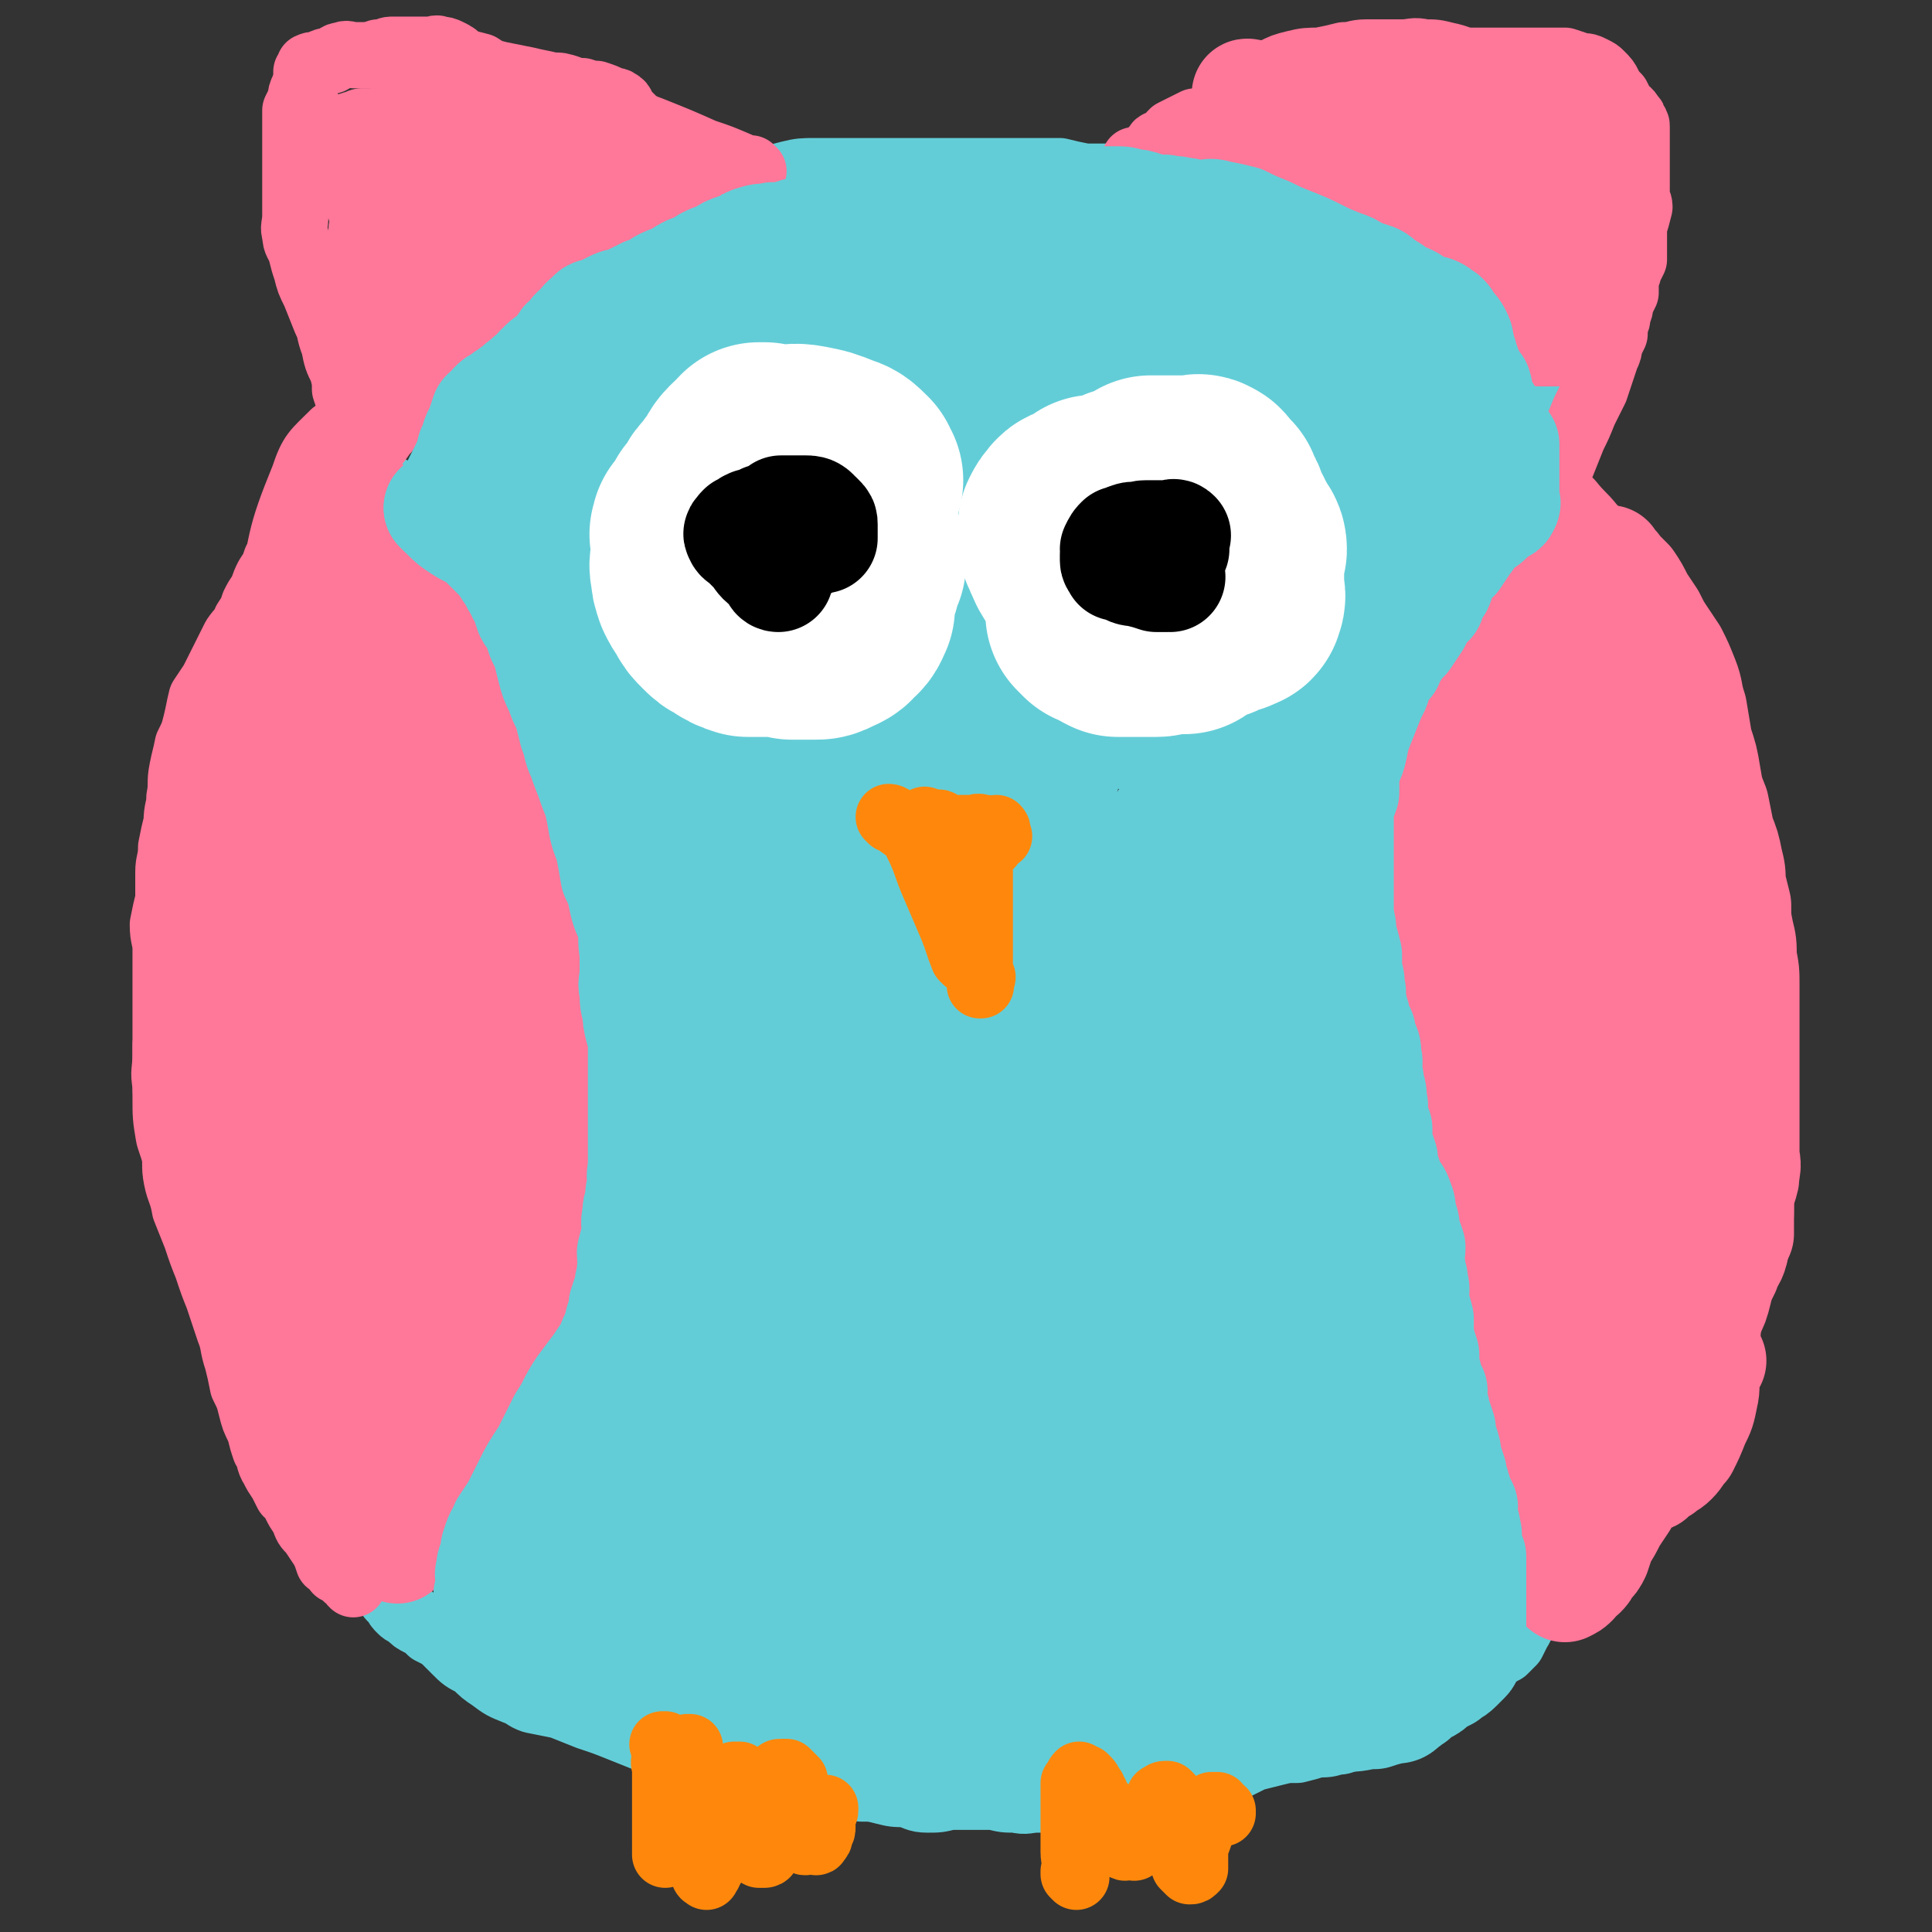
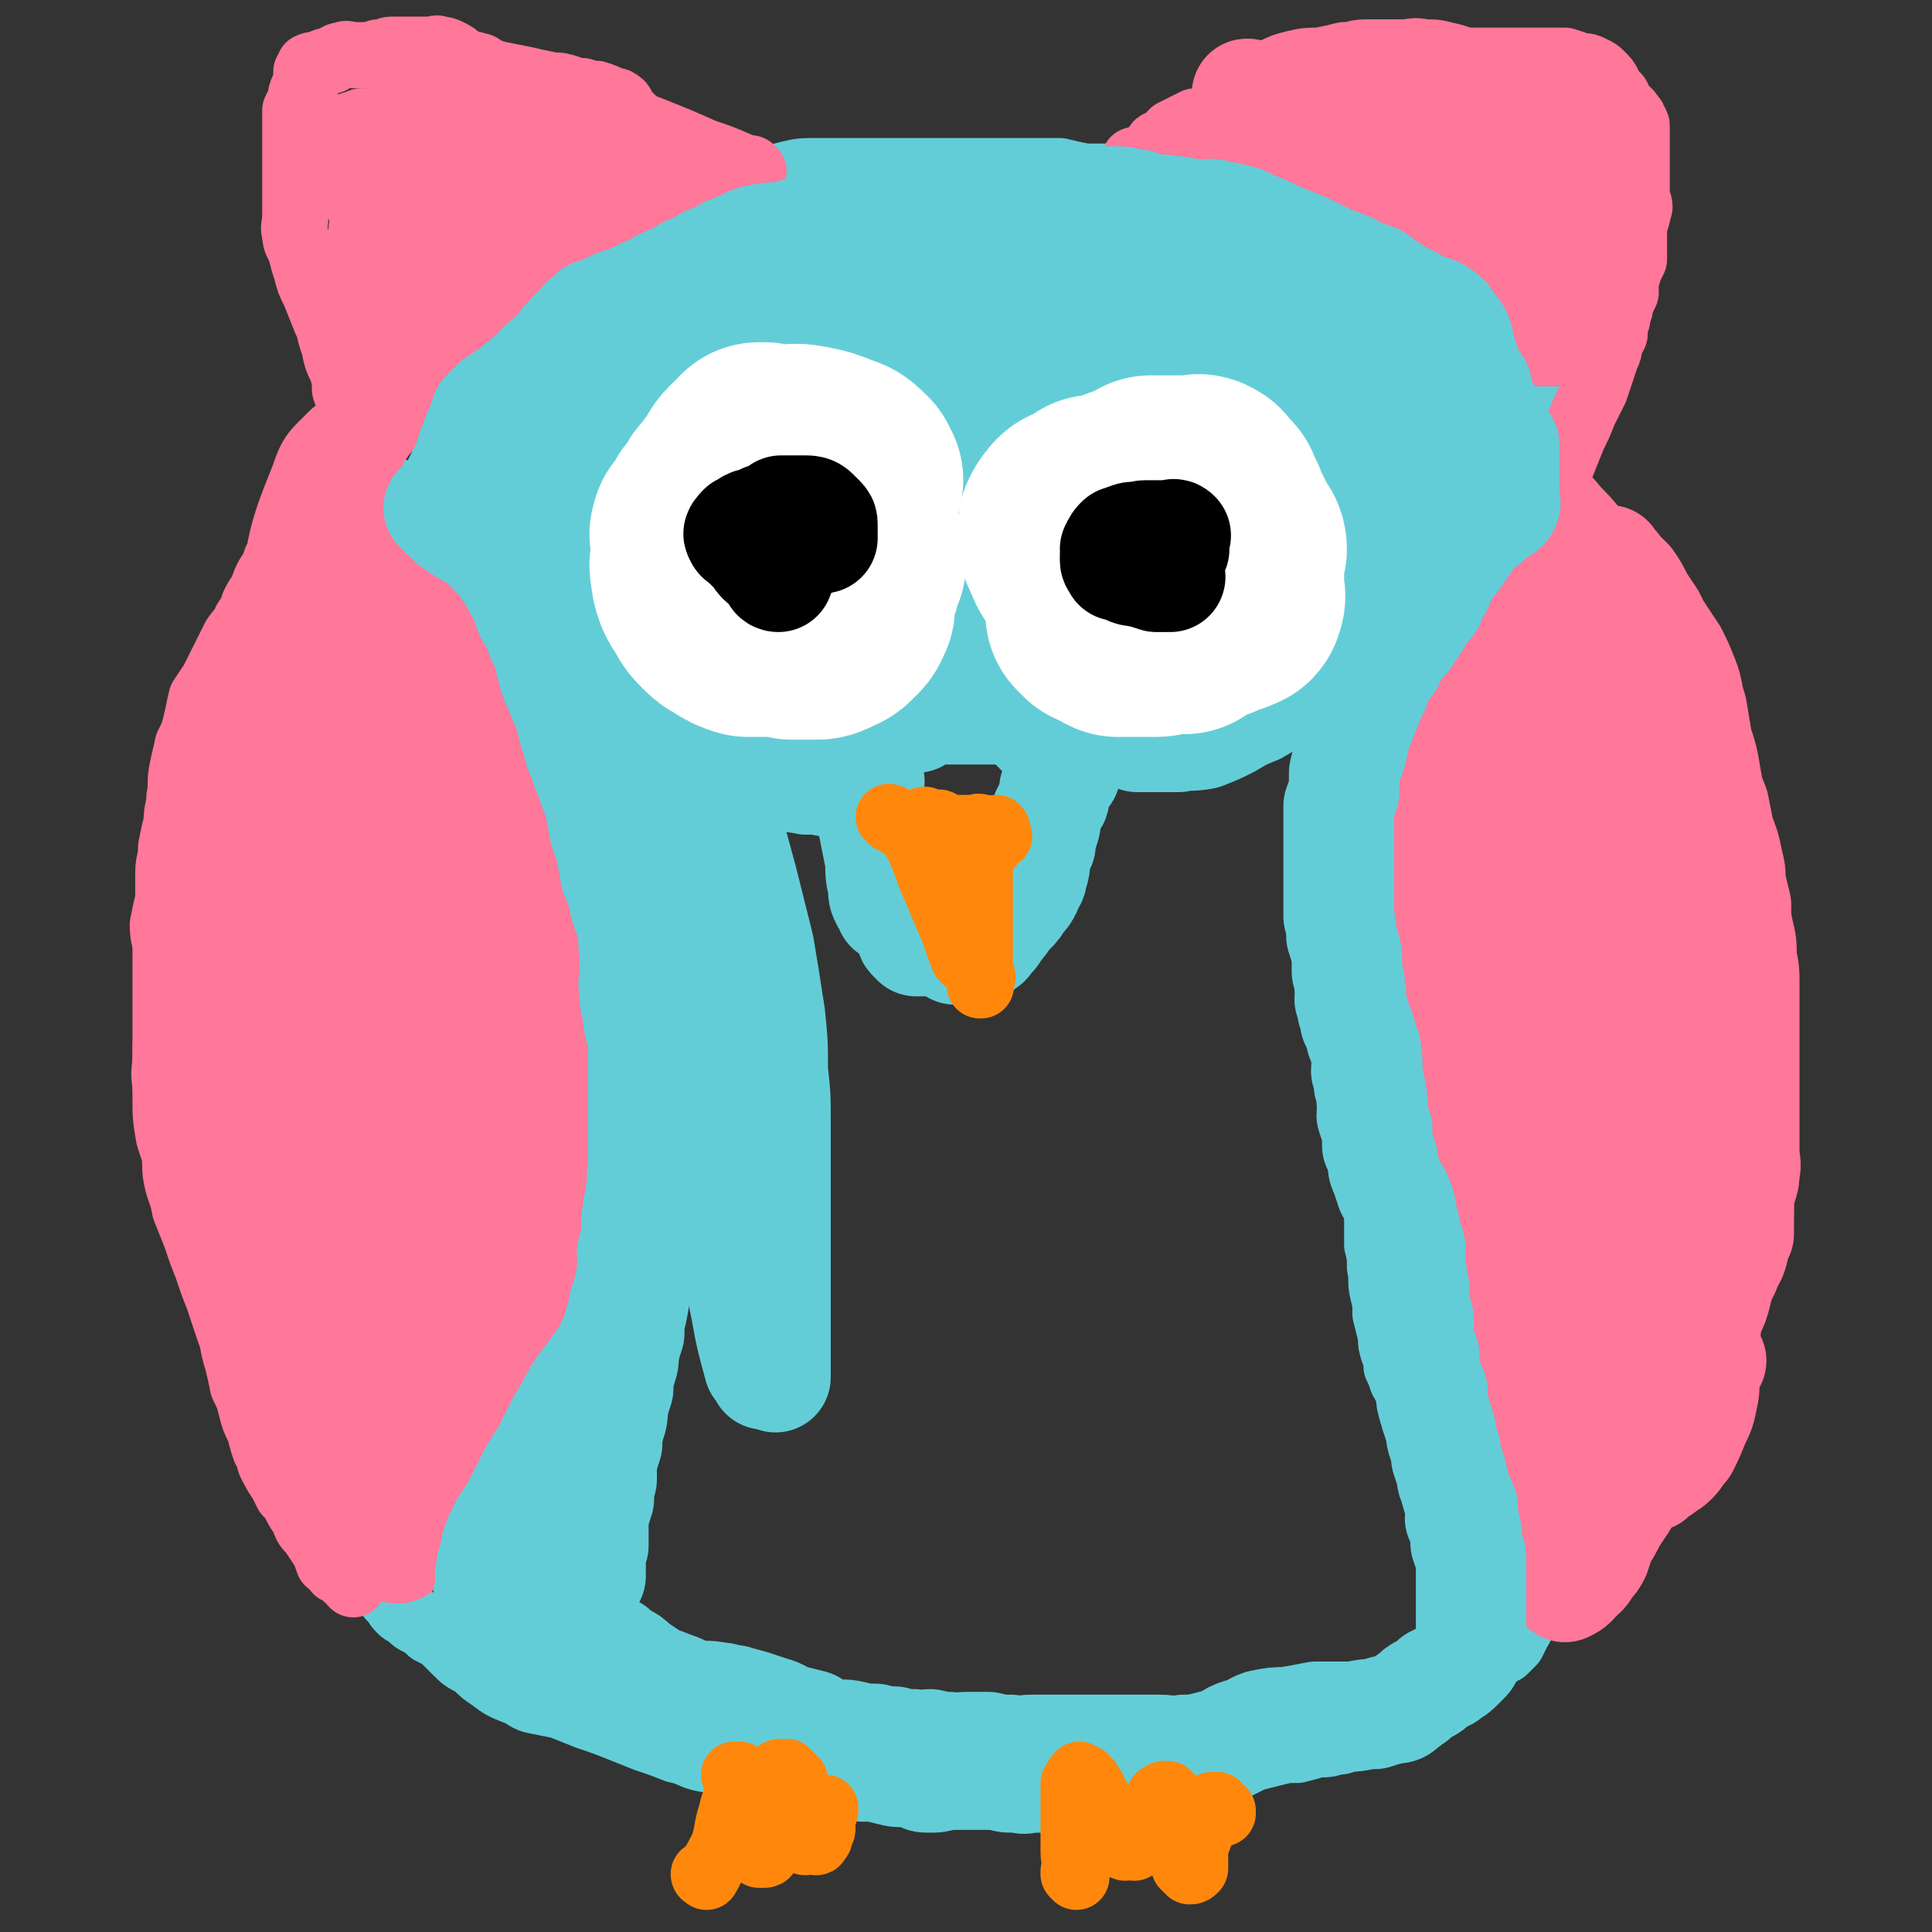
<svg xmlns="http://www.w3.org/2000/svg" viewBox="0 0 700 700" version="1.1">
  <rect x="0" y="0" width="700" height="700" fill="#333333" stroke="none" />
  <g fill="none" stroke="#63CDD7" stroke-width="24" stroke-linecap="round" stroke-linejoin="round">
    <path d="M560,566c0,0 -1,-1 -1,-1 0,0 0,0 0,0 0,0 0,0 0,0 1,1 0,0 0,0 0,0 0,0 0,0 0,0 0,0 0,0 1,1 0,0 0,0 0,0 0,0 0,0 0,0 0,0 0,0 1,1 0,0 0,0 0,0 0,0 0,0 0,0 0,0 0,0 1,1 0,0 0,0 0,0 0,0 0,0 0,0 0,0 0,0 1,1 0,0 0,0 0,0 0,0 0,0 0,0 0,0 0,0 1,1 0,0 0,0 0,0 0,0 0,0 0,0 0,0 0,0 1,1 0,0 0,0 0,0 0,0 0,0 0,1 -1,1 -2,0 -3,-1 -4,-1 -6,-3 -10,-10 -10,-10 -17,-21 -9,-12 -8,-12 -15,-24 -6,-9 -6,-9 -11,-17 -1,-3 -1,-3 -2,-5 0,0 0,0 0,0 1,0 0,-1 0,-1 0,0 0,1 0,1 0,-1 0,-1 0,-1 0,-2 0,-2 -1,-4 -1,-3 -1,-3 -1,-6 -1,-4 -1,-4 -2,-8 0,-4 0,-4 -1,-8 -1,-4 0,-4 -1,-9 0,-4 0,-4 -1,-8 0,-3 0,-3 0,-7 0,-2 0,-2 0,-4 0,-4 0,-4 -1,-8 0,-4 -1,-4 -1,-8 0,-4 0,-4 0,-9 0,-6 0,-6 0,-11 0,-6 0,-6 0,-12 0,-5 0,-5 0,-10 0,-4 0,-4 0,-9 0,-3 0,-3 0,-6 0,-4 0,-4 0,-7 0,-3 0,-3 0,-6 0,-3 0,-3 0,-6 0,-4 0,-4 0,-7 0,-4 0,-4 0,-8 0,-4 0,-4 0,-8 0,-4 0,-4 0,-8 0,-4 0,-4 0,-8 1,-4 1,-4 1,-8 1,-3 1,-4 2,-7 1,-2 1,-2 3,-4 1,-3 1,-3 3,-6 1,-2 1,-2 2,-5 2,-3 2,-3 3,-6 1,-3 1,-3 2,-7 2,-4 2,-4 3,-8 2,-4 2,-4 4,-8 1,-4 1,-4 4,-8 1,-3 1,-3 3,-6 2,-3 3,-3 4,-5 3,-3 3,-3 4,-6 2,-1 2,-1 3,-3 2,-3 1,-3 3,-6 1,-3 1,-3 2,-7 2,-3 2,-3 3,-6 1,-3 1,-3 3,-5 1,-2 1,-2 1,-4 1,-2 1,-2 2,-4 0,-2 0,-2 1,-4 1,-2 1,-2 1,-4 1,-2 1,-2 2,-4 0,-2 0,-2 1,-4 1,-2 1,-2 1,-4 1,-2 1,-3 2,-4 0,0 -1,0 -1,0 0,0 0,-1 0,-1 0,-2 0,-2 0,-3 0,-1 0,-1 0,-3 0,-1 0,-1 0,-2 0,-1 0,-1 0,-3 0,-1 0,-1 0,-2 0,-2 0,-2 0,-3 0,-1 0,-1 0,-3 0,0 0,0 0,0 0,0 0,0 0,0 0,0 0,0 0,0 1,0 0,0 0,-1 0,0 0,0 0,-1 0,-1 0,-2 -1,-3 -1,-1 -1,-1 -3,-2 -3,-3 -3,-2 -5,-5 -3,-2 -3,-3 -6,-5 -3,-3 -3,-3 -6,-5 -4,-3 -4,-4 -7,-7 -3,-3 -3,-3 -7,-5 -3,-2 -3,-2 -6,-4 -3,-1 -3,-1 -5,-2 -3,-1 -3,-1 -6,-3 -4,-2 -4,-2 -8,-4 -6,-3 -7,-2 -13,-6 -8,-3 -8,-3 -16,-7 -8,-5 -8,-5 -16,-10 -6,-3 -6,-3 -13,-6 -6,-3 -6,-3 -11,-5 -5,-1 -5,-2 -9,-2 -5,0 -5,1 -9,1 -5,0 -5,0 -10,0 -4,0 -4,0 -9,0 -5,-1 -5,-1 -9,-2 -5,0 -5,0 -11,0 -5,0 -5,0 -10,0 -6,0 -6,0 -11,0 -5,0 -5,0 -9,0 -4,0 -4,0 -8,0 -5,0 -5,0 -10,0 -5,0 -5,0 -9,0 -6,0 -6,0 -11,0 -5,0 -5,0 -10,0 -4,0 -5,0 -9,1 -4,1 -4,1 -8,3 -4,1 -4,1 -8,3 -4,2 -4,2 -8,4 -4,2 -4,2 -8,3 -4,1 -4,0 -8,1 -4,0 -4,0 -8,2 -3,1 -2,2 -5,4 -1,1 -1,1 -2,2 -1,1 -1,1 -1,2 -2,1 -2,2 -3,3 -2,1 -3,1 -5,2 -3,2 -3,2 -7,4 -3,2 -4,2 -8,4 -4,2 -4,2 -9,5 -5,2 -5,2 -9,5 -5,3 -5,2 -10,5 -3,2 -3,3 -7,5 -3,2 -3,2 -5,4 -2,2 -2,2 -4,4 -2,1 -2,1 -4,3 -1,1 -1,1 -2,3 -2,1 -1,1 -3,2 -2,2 -2,2 -4,4 -2,2 -2,2 -4,4 -2,2 -2,2 -4,4 -1,1 -1,1 -2,2 -1,0 -1,0 -1,1 -1,1 -1,1 -1,2 -1,2 -1,2 -2,3 -2,1 -2,1 -3,3 -1,1 -1,1 -1,2 -2,2 -2,1 -3,3 -1,1 0,1 -1,2 -1,0 -1,0 -1,0 -1,0 -1,0 -2,0 0,0 1,0 1,0 0,0 0,0 0,0 0,0 -1,-1 -1,-1 0,1 1,1 1,3 0,0 0,0 0,1 0,1 0,1 1,1 2,2 2,1 4,3 3,1 3,1 6,2 3,2 3,1 6,3 5,2 5,3 9,6 5,4 5,4 9,9 6,6 6,6 11,12 4,6 4,6 9,11 4,5 4,5 8,10 2,3 2,3 5,6 1,2 1,2 2,4 2,2 2,2 3,4 2,3 2,3 3,6 1,4 1,4 2,8 2,4 2,4 3,8 1,4 1,4 3,9 1,5 1,5 3,9 2,6 2,5 4,11 2,5 2,5 3,10 1,8 1,8 2,16 2,10 2,10 3,20 1,9 2,9 3,19 0,6 -1,7 0,13 1,4 2,4 3,8 1,3 1,3 1,7 0,3 0,3 0,6 0,5 0,5 0,9 0,6 0,6 0,12 -1,7 0,7 -1,13 -1,6 -1,6 -2,12 -2,6 -1,6 -3,12 -2,5 -2,5 -5,10 -2,4 -2,4 -3,9 -3,5 -3,5 -5,9 -1,4 -1,4 -2,8 -1,4 -1,4 -2,8 -2,4 -1,4 -3,8 -2,4 -2,4 -4,8 -3,3 -3,3 -5,7 0,0 0,-1 0,0 -2,1 -2,1 -4,3 -1,2 -2,2 -3,4 -2,2 -2,2 -4,5 -3,3 -3,3 -6,6 -3,3 -3,3 -5,5 -3,3 -3,3 -6,6 -1,1 -1,1 -3,3 0,0 0,0 0,0 0,0 0,0 0,0 -1,1 -1,1 -2,1 -1,1 -1,1 -2,1 -2,2 -2,2 -3,3 -1,1 -1,1 -3,3 -1,1 -1,1 -2,2 -1,2 -1,2 -3,3 -1,1 -1,1 -2,2 -1,1 -1,1 -1,1 -1,1 -1,0 -1,0 -1,0 -1,0 -2,0 0,1 0,1 0,1 -1,1 -1,1 -1,2 -1,0 -1,-1 -2,-1 -1,1 0,1 -1,2 0,0 0,0 0,0 0,1 0,1 0,2 0,2 0,2 0,3 0,2 0,2 0,3 0,1 -1,1 0,2 0,2 1,2 2,3 1,2 1,2 2,3 1,1 1,1 3,2 2,2 2,2 4,3 2,1 2,1 4,3 2,1 2,1 4,2 3,3 3,3 5,5 3,3 3,3 7,5 3,3 3,3 6,5 4,3 4,3 9,5 3,1 3,2 6,3 5,1 5,1 10,2 5,2 5,2 10,4 6,2 6,2 11,4 5,2 5,2 10,4 6,2 6,2 11,4 5,1 5,2 9,3 4,1 4,0 8,1 4,1 4,1 8,1 4,1 4,1 8,2 4,0 4,0 8,1 5,1 5,1 10,2 4,1 4,2 8,3 4,1 4,0 8,1 4,0 4,0 8,1 4,1 4,1 8,1 4,1 4,2 8,2 4,0 4,0 8,-1 4,0 4,0 8,0 4,0 4,0 8,0 4,1 4,1 8,1 4,1 4,0 8,0 4,0 4,0 8,0 4,0 4,0 8,0 4,0 4,0 8,0 4,0 4,1 9,0 5,0 5,0 9,-1 5,-1 5,-1 9,-3 5,-1 5,-1 10,-2 5,-2 4,-2 9,-5 4,-2 4,-2 8,-4 4,-1 4,-1 8,-2 4,-1 4,-1 8,-1 4,-1 4,-1 7,-2 4,0 4,0 7,-1 2,0 2,0 4,-1 3,-1 3,-1 5,-3 3,-1 3,-1 5,-2 4,-2 3,-2 6,-4 4,-3 4,-3 7,-5 4,-3 4,-3 8,-6 3,-2 3,-2 6,-3 3,-2 3,-2 6,-3 3,-2 3,-2 5,-3 3,-1 3,0 5,-1 2,-1 2,-1 4,-2 2,-2 2,-2 3,-3 1,-2 1,-2 2,-4 2,-3 1,-3 3,-6 1,-2 2,-3 3,-4 0,-1 -1,1 -1,0 0,0 1,-1 1,-1 1,-1 1,-1 1,-2 1,-1 1,-1 2,-3 0,-1 0,-1 1,-2 1,-2 1,-2 1,-3 1,-1 0,-1 0,-3 0,-1 1,-1 1,-2 0,-2 0,-2 0,-3 0,0 0,1 0,0 0,0 0,0 0,-1 0,0 0,0 0,0 1,1 0,0 0,0 0,0 0,0 0,0 0,0 0,0 0,0 1,1 0,0 0,0 0,0 0,0 0,0 0,0 0,0 0,0 1,1 0,0 0,0 " />
  </g>
  <g fill="none" stroke="#FF7799" stroke-width="24" stroke-linecap="round" stroke-linejoin="round">
    <path d="M136,175c0,0 -1,-1 -1,-1 0,0 1,1 1,1 0,0 0,0 0,0 0,0 -1,-1 -1,-1 0,0 1,1 1,1 0,0 0,0 0,0 0,0 -1,-1 -1,-1 0,0 1,1 1,1 0,0 0,0 0,0 0,0 -1,-1 -1,-1 0,0 1,1 1,1 0,0 0,0 0,0 0,0 -1,-1 -1,-1 0,0 1,1 1,1 0,0 0,0 0,0 -1,0 -1,-1 -1,0 -3,1 -3,1 -5,3 -4,3 -4,2 -9,5 -4,4 -4,4 -9,7 -4,3 -4,3 -7,6 -3,3 -3,4 -5,7 -1,3 -1,3 -3,6 -1,2 -1,2 -2,5 -2,3 -2,3 -3,5 -1,3 -1,3 -3,6 -1,3 -2,3 -4,6 -2,4 -2,4 -4,8 -2,4 -2,4 -4,8 -2,3 -2,3 -4,6 -1,4 -1,5 -2,9 -1,4 -1,4 -3,8 -1,5 -1,4 -2,9 -1,5 0,5 -1,10 0,4 -1,4 -1,9 -1,4 -1,4 -2,9 0,5 -1,5 -1,9 0,5 0,5 0,10 -1,4 -1,4 -2,9 0,5 1,5 1,9 0,5 0,5 0,10 0,4 0,4 0,9 0,5 0,5 0,9 0,5 0,5 0,10 0,6 -1,6 0,11 0,6 1,6 2,13 0,5 0,5 1,10 1,6 0,6 1,11 1,5 2,5 3,11 2,5 2,5 4,10 2,6 2,6 4,11 2,6 2,6 4,11 2,6 2,6 4,12 2,5 1,5 3,11 1,4 1,4 2,9 2,4 2,4 3,8 1,4 1,4 3,8 1,4 1,4 2,7 2,3 1,4 3,7 1,2 1,2 3,5 1,2 1,2 2,4 2,2 2,1 3,4 1,2 1,2 3,5 1,3 1,3 3,5 2,3 2,3 4,6 1,2 1,2 2,5 2,1 2,1 3,3 0,0 0,0 1,0 0,1 1,0 1,0 1,1 1,1 1,2 1,1 1,1 2,1 0,1 0,1 1,2 " />
    <path d="M563,175c0,0 -1,-1 -1,-1 0,0 0,1 0,1 0,0 0,0 0,0 1,0 0,-1 0,-1 0,0 0,1 0,1 0,0 0,0 0,0 1,0 0,-1 0,-1 0,0 0,1 0,1 0,0 0,0 0,0 1,0 0,-1 0,-1 0,0 0,1 0,1 0,0 0,0 0,0 1,0 0,-1 0,-1 0,0 0,1 0,1 0,0 0,0 0,0 0,0 0,1 0,1 3,3 4,3 7,6 4,5 4,4 8,9 8,8 8,9 14,18 7,10 7,10 13,20 5,9 5,8 10,17 3,5 4,5 6,11 1,2 0,2 0,5 0,3 0,3 0,5 0,2 0,2 0,5 0,5 0,5 1,11 0,7 0,7 1,14 1,9 2,9 3,18 1,9 1,9 2,19 0,8 0,8 0,16 0,7 1,7 1,14 1,4 1,4 2,8 0,4 1,4 1,8 0,4 0,4 0,8 0,5 0,5 0,10 0,7 0,7 0,13 0,7 -1,7 -1,14 -1,8 0,8 -1,16 -2,7 -2,7 -4,15 -2,7 -2,7 -4,14 -1,7 -1,8 -3,14 -3,7 -4,6 -8,13 -4,5 -4,5 -8,10 -5,6 -5,5 -9,11 -4,4 -4,4 -7,9 -4,4 -4,4 -7,9 -2,4 -2,5 -3,9 -2,4 -2,4 -4,8 -1,4 -1,4 -2,8 -1,4 -1,4 -1,7 -1,3 -1,3 -2,5 0,0 0,0 0,0 0,1 0,1 -1,2 -1,0 -1,0 -2,0 0,1 0,1 -1,2 " />
    <path d="M563,175c0,0 -1,-1 -1,-1 0,0 0,1 0,1 0,0 0,0 0,0 1,0 0,-1 0,-1 0,0 0,1 0,1 0,0 0,0 0,0 1,0 0,-1 0,-1 0,0 0,1 0,1 0,0 0,0 0,0 1,0 0,-1 0,-1 0,0 0,1 0,1 0,0 0,0 0,0 1,-1 1,-1 1,-2 1,-3 2,-3 3,-5 2,-5 2,-5 4,-10 2,-4 2,-4 4,-9 2,-4 2,-4 4,-8 1,-3 1,-3 2,-6 1,-3 1,-3 2,-6 1,-2 1,-2 1,-4 1,-2 1,-2 2,-4 0,0 0,0 0,0 0,-1 0,-1 0,-1 0,-1 0,-1 0,-2 1,-2 1,-2 1,-4 1,-2 1,-2 1,-4 1,-2 1,-2 2,-4 0,-2 0,-2 0,-4 0,-2 1,-2 1,-4 1,-2 1,-2 2,-4 0,-3 0,-3 0,-6 0,-3 0,-3 0,-6 1,-3 1,-3 2,-7 0,-2 -1,-2 -1,-5 0,-2 0,-2 0,-5 0,-3 0,-3 0,-5 0,-3 0,-3 0,-6 0,-2 0,-2 0,-4 0,-2 0,-2 0,-4 0,-1 0,-1 -1,-2 0,-1 0,-1 -1,-2 -1,-2 -2,-2 -3,-3 -1,-2 -1,-2 -2,-4 -2,-2 -2,-2 -3,-4 -1,-2 -1,-2 -3,-4 -1,-1 -1,-1 -3,-2 -2,-1 -2,-1 -4,-1 -3,-1 -3,-1 -6,-2 -5,0 -5,0 -10,0 -6,0 -6,0 -12,0 -6,0 -6,0 -12,0 -4,0 -4,-1 -9,-2 -4,-1 -4,-1 -8,-1 -4,-1 -4,0 -8,0 -3,0 -3,0 -6,0 -4,0 -4,0 -7,0 -4,0 -4,1 -8,1 -4,1 -4,1 -9,2 -4,0 -5,0 -9,1 -4,1 -4,1 -8,3 -3,1 -3,1 -6,2 -3,2 -3,2 -6,4 -2,2 -2,2 -4,4 -2,2 -2,2 -4,4 -2,2 -2,2 -4,3 -2,1 -2,1 -4,1 -2,1 -2,1 -4,2 -2,1 -2,1 -4,2 -1,1 -1,1 -2,3 0,0 0,0 0,0 -1,0 -1,0 -2,1 0,0 0,0 -1,0 -1,0 -1,1 -1,2 -1,0 -1,0 -2,1 0,1 0,1 -1,1 -1,1 -1,1 -1,1 -1,1 -1,1 -2,2 0,0 0,0 0,0 0,0 0,0 0,0 1,0 0,0 0,-1 0,0 0,1 0,1 0,0 0,0 0,0 1,0 0,0 0,-1 0,0 -1,1 -1,1 0,0 0,0 0,0 0,0 0,0 0,0 1,0 0,0 0,-1 0,0 0,1 0,1 0,0 0,0 0,0 1,0 0,0 0,-1 0,0 1,1 0,1 0,0 0,0 -1,0 0,0 0,0 0,0 1,0 0,0 0,-1 0,0 0,1 0,1 " />
    <path d="M273,62c0,0 -1,0 -1,-1 0,0 0,1 1,1 0,0 0,0 0,0 0,0 -1,0 -1,-1 0,0 0,1 1,1 0,0 0,0 0,0 0,0 -1,0 -1,-1 0,0 0,1 1,1 0,0 0,0 0,0 0,0 -1,0 -1,-1 0,0 0,1 1,1 0,0 0,0 0,0 0,0 -1,0 -1,-1 0,0 0,1 1,1 0,0 0,0 0,0 0,0 -1,0 -1,-1 0,0 1,1 1,1 0,0 -1,0 -1,0 -2,-1 -2,-1 -4,-2 -7,-3 -7,-3 -13,-5 -9,-4 -9,-4 -19,-8 -8,-3 -8,-3 -17,-7 -6,-3 -6,-3 -13,-5 -4,-1 -4,-2 -8,-2 -3,0 -3,1 -6,1 -3,0 -3,0 -7,0 -3,0 -3,0 -6,0 -3,0 -3,0 -7,-1 -3,-1 -2,-1 -5,-3 -3,-1 -3,-1 -5,-2 -3,-2 -3,-2 -6,-4 0,0 0,0 0,0 -1,-1 -1,-1 -2,-2 -1,0 -1,0 -3,-1 -2,-1 -2,-1 -4,-1 -2,-1 -2,0 -4,0 -3,0 -3,0 -6,0 -2,0 -2,0 -4,0 0,0 1,0 1,0 -1,0 -2,0 -3,0 -1,0 -1,0 -3,0 -2,0 -2,-1 -4,0 -2,0 -2,1 -4,2 -2,0 -2,0 -4,1 -2,1 -2,0 -4,1 0,1 0,1 -1,2 0,0 0,0 0,1 0,1 0,1 0,3 0,1 -1,1 -1,2 -1,2 -1,2 -1,4 -1,2 -1,2 -2,4 0,3 0,3 0,7 0,4 0,4 0,7 0,4 0,4 0,8 0,4 0,4 0,8 0,4 0,4 0,8 0,4 -1,4 0,7 0,3 1,3 2,6 1,4 1,4 2,7 1,4 1,4 3,8 2,5 2,5 4,10 2,4 1,4 3,9 1,5 1,5 3,9 1,4 1,4 1,7 1,3 1,3 2,6 0,3 0,3 1,5 1,2 1,2 1,3 1,1 1,1 2,3 0,0 0,1 0,1 0,0 0,0 0,0 0,0 0,0 0,0 0,0 -1,-1 -1,-1 0,1 1,1 1,2 0,1 0,1 0,1 0,0 0,0 0,0 0,0 -1,-1 -1,-1 0,0 1,1 1,1 0,0 0,0 0,0 0,0 -1,-1 -1,-1 0,0 1,1 2,1 0,0 0,0 1,0 1,0 2,1 3,0 2,-2 2,-3 4,-5 2,-4 2,-4 5,-8 3,-4 3,-4 6,-9 4,-5 4,-6 8,-11 4,-5 4,-5 8,-10 3,-3 3,-4 6,-7 3,-3 3,-2 6,-4 3,-2 3,-2 6,-4 2,-2 2,-2 5,-4 2,-2 2,-2 5,-4 3,-2 3,-2 6,-4 2,-2 2,-2 5,-4 2,-1 2,-2 5,-3 3,-1 3,-1 5,-1 3,-1 3,-1 6,-2 2,0 2,0 5,-1 2,-1 2,-1 4,-1 1,-1 2,-1 3,-2 0,0 -1,0 -1,0 1,-1 1,-1 2,-1 1,-1 1,-1 3,-2 1,-1 1,-1 2,-3 1,-1 2,-1 3,-1 1,-1 1,-1 3,-2 1,0 1,0 2,0 1,0 1,-1 2,-1 0,0 0,0 0,0 0,0 0,0 0,0 0,0 -1,0 -1,-1 0,0 0,1 1,1 0,0 0,0 0,0 0,0 -1,0 -1,-1 0,0 1,1 1,1 0,0 -1,0 -1,0 -1,0 -1,0 -2,0 -3,-1 -2,-1 -4,-2 -3,0 -3,1 -6,0 -3,0 -3,-1 -5,-1 -4,-1 -4,0 -7,0 -4,0 -4,-1 -7,-1 -3,-1 -3,-1 -6,-1 -4,-1 -4,-1 -7,-1 -3,-1 -4,0 -7,-1 -3,0 -3,-1 -6,-2 -4,-1 -4,-1 -7,-3 -3,-1 -3,-2 -5,-4 -2,-2 -2,-3 -4,-5 -2,-3 -2,-3 -4,-5 -2,-2 -2,-2 -4,-3 -1,-2 -1,-2 -2,-3 -1,-1 -2,-1 -3,-1 -1,-1 -1,-1 -3,-2 -1,0 -1,0 -2,-1 -1,-1 -1,-1 -3,-1 -1,-1 -1,0 -2,0 -2,0 -2,0 -3,0 -1,0 -2,-1 -3,0 -1,1 0,2 -1,4 0,2 -1,2 -1,5 -1,2 -1,2 -1,5 -1,3 -1,3 -2,6 0,4 0,4 -1,7 -1,4 -1,4 -1,7 -1,3 -2,3 -2,6 0,4 1,4 1,7 0,4 0,4 0,7 0,3 0,3 0,6 0,4 0,4 0,7 0,4 0,4 0,7 0,3 0,3 0,6 0,3 0,3 1,5 0,2 1,2 1,4 0,2 -1,2 0,4 0,2 1,2 2,4 0,0 1,0 1,1 0,1 0,1 0,1 0,1 0,1 1,1 0,0 0,0 0,0 0,0 0,0 0,0 0,0 -1,-1 -1,-1 0,0 1,1 1,1 0,0 0,0 0,0 0,0 -1,0 -1,-1 0,0 1,-1 1,-1 -1,-5 -1,-5 -2,-9 -3,-12 -3,-11 -6,-23 -3,-11 -4,-11 -7,-22 -2,-9 -2,-9 -5,-18 -1,-4 -1,-4 -3,-8 0,-1 -1,-2 -1,-2 -1,0 0,2 0,3 0,0 0,-1 0,-1 0,0 0,0 1,0 1,0 1,0 1,0 1,0 0,-1 1,-1 0,0 0,0 0,0 0,-1 0,-1 1,-1 2,-1 2,0 3,-1 2,0 2,-1 3,-1 1,0 1,0 3,0 1,0 1,0 2,0 2,0 2,-1 3,0 2,1 3,1 4,4 4,9 3,9 6,19 4,10 4,10 7,20 3,9 4,9 5,17 1,3 -1,3 -1,6 0,0 0,0 0,1 0,0 0,0 0,0 0,1 0,1 0,2 0,1 0,1 0,3 0,1 0,1 0,2 0,0 0,0 0,0 0,1 0,1 0,2 0,0 0,1 0,1 0,0 0,0 0,0 0,0 0,0 0,0 0,0 0,0 -1,-1 0,0 0,0 0,0 -1,-2 -1,-2 -1,-4 -2,-7 -2,-7 -4,-14 -3,-9 -3,-9 -5,-18 -3,-11 -3,-11 -5,-21 -1,-6 0,-8 0,-12 0,-1 0,1 0,2 0,0 0,-1 1,-1 0,0 0,0 1,0 1,0 1,0 3,0 2,0 2,-1 3,-1 2,0 2,0 4,0 2,0 2,-1 3,0 2,3 1,3 2,7 2,5 2,5 3,9 1,6 1,6 1,12 1,6 1,6 2,12 0,3 1,3 1,7 0,2 0,2 0,3 0,1 0,1 0,1 0,0 0,0 0,0 0,0 -1,0 -1,-1 0,0 1,1 1,1 0,0 0,0 0,0 0,0 -1,0 -1,-1 0,0 1,1 1,1 0,0 0,0 0,0 0,0 -1,0 -1,-1 0,-1 0,-2 1,-4 1,-3 0,-3 2,-7 2,-5 2,-6 6,-11 4,-6 4,-6 10,-11 5,-5 5,-5 11,-10 4,-3 4,-4 9,-6 2,-2 3,-1 6,-1 2,0 2,0 4,0 2,0 2,0 4,1 1,1 1,1 1,1 1,1 1,1 1,1 0,0 0,0 0,0 0,1 0,1 0,2 1,1 1,1 2,2 0,1 0,1 1,3 0,0 0,0 1,1 0,0 0,0 1,1 0,1 1,0 1,1 0,2 0,2 0,3 0,2 0,2 0,3 0,1 0,2 0,3 -2,1 -3,1 -5,2 -6,2 -6,2 -11,3 -9,1 -9,2 -18,3 -8,0 -8,-1 -17,-1 -5,0 -5,0 -10,0 -2,0 -3,-1 -4,-1 -1,-1 0,-1 1,-1 0,0 0,0 0,0 0,0 0,0 0,0 0,0 -1,-1 -1,-1 1,0 2,1 4,1 2,0 2,0 5,-1 4,-2 4,-2 8,-5 5,-2 5,-2 9,-5 5,-3 5,-3 10,-7 3,-2 3,-2 7,-4 2,-2 2,-1 5,-3 1,-1 1,-2 2,-3 0,0 0,1 0,1 0,0 0,0 0,0 0,0 0,0 1,0 1,0 1,0 1,0 2,0 2,0 3,0 2,0 2,0 3,0 2,0 2,0 3,1 1,2 1,2 2,4 2,1 2,1 3,2 1,1 1,2 1,3 1,1 1,1 1,3 0,0 0,1 0,1 0,0 0,0 0,0 0,0 0,0 0,0 0,0 -1,0 -1,-1 0,0 0,1 1,1 0,0 0,0 0,0 0,0 -1,0 -1,-1 0,0 1,1 1,1 0,0 0,-1 0,-1 0,-1 0,-1 0,-1 0,-2 0,-2 0,-3 -1,-2 -1,-2 -2,-5 -1,-2 -1,-2 -3,-4 -1,-1 -1,-2 -2,-3 -2,-3 -2,-3 -4,-4 -2,-2 -2,-2 -4,-3 -1,-1 -1,-1 -2,-2 -2,0 -2,0 -5,0 -2,0 -2,0 -4,0 -2,0 -2,0 -4,0 -3,-1 -3,-1 -5,-2 -4,-1 -4,-1 -7,-2 -3,-2 -3,-2 -6,-3 -3,-1 -3,1 -6,0 -2,0 -2,0 -4,-1 -2,-1 -2,-1 -3,-2 -1,0 -1,0 -2,-1 -1,0 -1,0 -1,0 -2,-1 -2,-1 -3,-1 -2,-1 -2,0 -3,0 -2,0 -2,-1 -4,-1 -2,0 -2,0 -4,0 -1,0 -1,0 -2,0 " />
    <path d="M149,34c0,0 -1,0 -1,-1 0,0 1,1 1,1 0,0 0,0 0,0 0,0 -1,0 -1,-1 0,0 1,1 1,1 0,0 0,0 0,0 0,0 -1,0 -1,-1 0,0 1,1 1,1 0,0 0,0 0,0 0,0 -1,0 -1,-1 0,0 1,1 1,1 0,0 0,0 0,0 0,0 -1,0 -1,-1 0,0 1,1 1,1 0,0 0,0 0,0 0,0 -1,0 -1,-1 0,0 0,1 1,1 1,0 1,0 2,0 2,0 2,0 5,0 5,0 5,0 9,0 4,0 4,0 9,0 3,0 3,-1 6,0 3,0 3,1 6,2 2,0 2,-1 4,0 2,0 2,1 4,1 2,1 2,0 4,0 2,1 2,1 4,2 2,1 2,1 4,2 1,2 1,2 3,3 1,0 1,0 2,1 0,0 0,1 1,1 1,1 1,1 1,1 2,2 2,2 4,4 1,1 1,1 3,2 2,2 2,1 4,3 2,1 2,1 3,3 2,1 2,1 3,2 1,1 1,1 3,1 1,1 1,1 2,2 2,0 2,1 3,1 1,0 1,0 3,0 0,0 0,0 1,0 0,0 0,0 1,0 0,0 1,0 1,0 1,0 1,0 2,1 0,0 0,0 0,0 0,0 0,0 1,0 0,0 0,0 1,0 0,0 0,0 0,0 0,0 -1,0 -1,-1 0,0 0,1 1,1 0,0 0,0 0,0 0,0 -1,0 -1,-1 0,0 0,1 1,1 0,0 0,0 0,0 0,0 -1,0 -1,-1 0,0 0,1 1,1 0,0 0,0 0,0 0,0 0,0 -1,-1 -1,-1 -1,-2 -2,-3 -1,-2 -1,-2 -3,-4 -2,-3 -1,-3 -4,-6 -2,-2 -2,-2 -4,-4 -2,-2 -2,-2 -4,-4 -2,-2 -2,-2 -4,-4 -1,-1 0,-2 -2,-3 -1,-1 -2,0 -3,-1 -2,-1 -2,-1 -5,-2 -2,0 -2,0 -5,-1 -3,0 -3,0 -5,-1 -3,-1 -3,-1 -6,-1 -4,-1 -5,-1 -9,-2 -5,-1 -5,-1 -10,-2 -4,-1 -4,-1 -7,-3 -4,-1 -4,-1 -7,-2 -2,-2 -2,-2 -4,-3 -2,-1 -2,-1 -4,-1 -1,-1 -1,0 -3,0 -1,0 -1,0 -2,0 -2,0 -2,0 -4,0 -2,0 -2,0 -4,0 -2,0 -2,0 -4,0 -2,0 -2,1 -4,1 -1,0 -1,0 -1,0 0,0 0,0 0,0 " />
    <path d="M149,80c0,0 -1,0 -1,-1 0,0 1,1 1,1 0,0 0,0 0,0 0,0 -1,0 -1,-1 0,0 1,1 1,1 0,0 0,0 0,0 0,0 -1,0 -1,-1 0,0 1,1 1,1 0,0 0,0 0,0 0,0 -1,0 -1,-1 0,0 1,1 1,1 0,0 0,0 0,0 -1,0 -1,0 -1,1 -1,3 -2,3 -2,6 -1,7 0,7 0,14 0,8 0,8 0,16 0,6 -1,6 0,11 0,4 0,5 1,7 1,0 1,-1 2,-2 0,0 0,0 0,0 0,0 1,0 1,0 0,0 0,0 0,0 0,0 0,0 0,0 0,0 -1,0 -1,-1 0,-1 1,-1 1,-3 0,-3 -1,-3 -1,-5 -1,-4 -1,-4 -3,-8 -2,-5 -2,-5 -4,-11 -2,-4 -2,-4 -4,-9 -2,-4 -2,-4 -4,-8 -1,-2 -1,-2 -2,-3 0,-1 0,-1 0,-1 0,0 0,0 0,0 0,0 -1,0 -1,-1 0,0 1,1 1,1 0,0 0,0 0,0 0,0 0,0 0,1 1,2 1,2 2,4 1,2 1,2 2,5 2,3 2,3 2,7 1,3 1,3 2,7 0,3 1,3 1,6 0,2 0,3 0,5 0,1 0,1 0,3 0,0 0,0 0,0 0,0 0,0 0,0 0,-1 0,-1 0,-1 0,-1 0,-1 0,-1 0,-2 0,-2 0,-3 -1,-2 -1,-2 -2,-4 -1,-2 -1,-2 -3,-5 -1,-3 -1,-3 -2,-5 -2,-3 -2,-3 -3,-6 -1,-2 -1,-2 -1,-4 -1,-1 -1,-2 -2,-2 0,0 1,0 1,1 0,0 0,0 0,0 " />
    <path d="M149,184c0,0 -1,-1 -1,-1 0,0 1,1 1,1 0,0 0,0 0,0 0,0 -1,-1 -1,-1 0,0 1,1 1,1 0,0 0,0 0,0 0,0 -1,-1 -1,-1 0,0 1,1 1,1 0,0 0,0 0,0 0,0 0,-1 -1,-1 -3,7 -3,8 -5,15 -5,17 -5,17 -10,34 -7,25 -7,25 -13,50 -6,22 -7,22 -12,45 -6,22 -6,22 -10,44 -3,14 -3,14 -4,28 -1,7 0,7 0,13 0,4 -1,5 0,8 0,3 1,3 2,5 1,0 2,0 3,1 0,0 0,0 1,0 0,0 0,0 0,0 0,0 -1,0 -1,-1 0,-6 1,-6 1,-11 0,-14 1,-14 1,-28 1,-19 1,-19 1,-39 1,-24 1,-24 3,-47 1,-19 0,-19 2,-38 2,-13 1,-14 4,-26 2,-8 3,-8 7,-14 3,-4 3,-4 7,-7 2,-2 2,-2 5,-2 1,0 1,0 2,1 0,0 0,1 0,1 0,0 0,0 0,0 -1,7 0,8 -1,16 -1,15 -1,15 -3,31 -1,22 -1,22 -4,44 -2,19 -2,19 -6,39 -3,13 -3,13 -7,26 -2,7 -2,8 -7,13 -1,2 -3,0 -5,0 -3,1 -3,1 -5,1 -1,0 -2,0 -2,0 0,-1 1,-2 1,-2 0,-1 -1,0 -1,0 -1,0 -1,0 -2,0 -1,-2 -1,-2 -1,-4 -1,-6 -2,-6 -2,-13 -1,-15 -1,-15 0,-31 1,-28 0,-29 2,-57 3,-29 3,-29 9,-58 4,-24 3,-25 12,-47 3,-9 4,-9 11,-16 3,-2 4,-1 7,-2 1,0 2,0 3,0 0,0 -1,-1 -1,0 -1,5 0,6 0,11 0,8 0,8 0,16 0,18 0,18 -1,35 -1,23 -1,23 -2,46 -2,24 -2,24 -4,49 -1,8 -1,8 -2,17 " />
  </g>
  <g fill="none" stroke="#FF7799" stroke-width="40" stroke-linecap="round" stroke-linejoin="round">
    <path d="M144,203c0,0 -1,-1 -1,-1 0,0 1,1 1,1 0,0 0,0 0,0 0,0 -1,-1 -1,-1 0,0 1,1 1,1 0,0 0,0 0,0 0,0 -1,-1 -1,-1 0,0 1,1 1,1 0,0 0,0 0,0 0,0 -1,-1 -1,-1 0,0 1,1 1,1 0,0 0,0 0,0 0,0 -1,-1 -1,-1 0,0 1,0 1,1 0,1 0,1 0,2 1,5 1,5 2,10 5,20 4,20 9,39 6,21 6,21 12,41 4,18 4,18 9,35 2,9 2,9 5,18 1,6 1,6 3,11 0,3 1,3 1,5 0,0 0,0 0,0 0,1 0,1 0,2 0,0 0,0 0,1 0,0 0,0 0,0 0,0 0,0 0,0 0,-2 0,-2 0,-4 -2,-8 -3,-8 -5,-16 -4,-18 -5,-18 -9,-36 -3,-19 -3,-19 -6,-38 -3,-16 -4,-16 -5,-32 -1,-11 -1,-11 -1,-22 0,-7 0,-7 0,-13 0,-2 0,-3 0,-4 0,-1 0,0 0,1 0,1 0,2 0,2 -1,1 -1,0 -2,0 0,0 0,0 -1,0 0,0 0,0 0,0 -1,0 -1,0 -2,0 0,0 0,-1 0,-1 0,0 0,0 0,0 0,0 0,0 0,0 0,0 0,0 0,1 1,2 1,2 2,4 5,10 6,9 10,19 7,16 7,16 14,32 6,15 6,15 11,30 4,15 4,15 6,29 1,11 0,11 0,21 0,9 0,9 0,18 0,8 0,8 0,16 0,8 -1,8 -1,16 -1,10 -1,10 -1,19 -1,10 0,10 0,20 0,9 -1,9 -1,17 -1,8 -1,8 -1,16 -1,7 0,7 0,14 -1,4 -1,4 -3,9 -1,4 -1,4 -2,8 -2,3 -2,3 -3,7 -1,2 -1,3 -3,5 -1,3 -1,3 -2,5 0,0 0,0 0,0 -1,-1 -1,0 -2,0 -1,0 -1,0 -1,0 0,0 0,0 0,0 -1,0 -1,0 -2,1 -1,1 -1,1 -1,2 -1,0 -1,0 -2,1 0,0 1,0 1,0 0,0 0,0 0,0 0,0 0,0 -1,-1 0,-1 -1,-1 -1,-2 -1,-9 -1,-9 -1,-18 -1,-19 0,-19 0,-39 0,-31 -1,-31 0,-61 0,-28 0,-28 1,-56 0,-22 1,-22 2,-44 1,-10 1,-10 3,-21 1,-4 1,-4 3,-8 0,0 0,0 0,0 0,0 0,0 0,0 0,3 0,3 0,6 0,3 0,3 0,7 -1,10 -1,10 -2,20 -1,20 -1,20 -2,41 -2,22 -2,22 -4,45 -2,23 -3,23 -5,46 -3,19 -3,19 -5,38 -1,12 0,12 0,23 -1,5 -1,7 -2,10 0,1 0,-2 0,-2 -1,-1 -1,0 -1,0 -1,-4 0,-6 0,-8 0,-1 -1,1 -1,3 0,0 0,0 0,0 0,0 -1,0 -1,-1 0,-4 1,-4 1,-8 -1,-10 -1,-10 -3,-21 -2,-21 -2,-21 -4,-41 -3,-27 -4,-27 -6,-54 -1,-24 0,-24 0,-47 0,-21 0,-21 0,-41 0,-11 0,-11 0,-22 0,-5 0,-6 0,-10 0,-1 0,0 0,1 0,2 0,2 0,4 0,1 0,1 0,2 0,4 0,4 0,8 0,10 0,10 0,20 0,17 0,17 0,35 0,24 0,24 0,49 0,23 -1,23 0,47 0,19 1,19 1,38 0,12 -1,12 0,23 0,3 0,3 1,5 0,0 0,0 0,1 0,0 0,0 0,0 0,0 1,0 1,0 0,-2 0,-3 0,-5 0,-4 0,-4 0,-8 0,-18 0,-18 0,-35 0,-24 0,-24 0,-47 0,-25 0,-25 0,-50 0,-22 0,-22 0,-43 0,-16 0,-16 0,-31 0,-8 0,-8 0,-15 0,0 0,0 0,0 0,0 0,0 0,0 0,0 -1,-1 -1,-1 0,2 1,3 1,5 0,6 0,6 0,12 0,12 0,12 0,25 0,22 0,22 0,43 0,23 -1,23 -1,46 -1,20 0,20 -2,40 0,13 -1,13 -2,25 -1,8 -1,8 -1,15 0,2 0,3 0,3 0,0 0,-1 0,-3 0,-1 0,-1 0,-1 0,0 0,0 0,0 0,0 -1,-1 -1,-1 0,0 1,0 1,1 0,0 0,0 0,0 0,0 -1,-1 -1,-1 0,0 1,1 1,1 0,-1 0,-1 0,-2 -1,-3 -2,-3 -3,-7 -5,-20 -6,-20 -10,-41 -4,-23 -4,-23 -8,-46 -3,-21 -4,-21 -6,-42 -1,-14 0,-14 0,-28 0,-6 0,-7 0,-11 0,-1 0,1 0,2 0,2 0,2 0,5 0,0 0,0 0,0 0,5 0,5 0,10 0,1 0,1 0,2 0,5 0,5 0,10 -1,12 -1,12 -3,24 -3,20 -4,20 -7,40 -3,16 -5,16 -6,32 -1,12 1,12 1,24 0,8 -1,8 0,16 0,8 0,8 2,17 2,9 2,9 6,17 4,9 5,8 11,16 4,6 4,6 9,12 3,4 4,4 8,7 1,1 1,1 2,2 0,0 0,0 0,1 0,0 0,0 0,0 0,0 -1,-1 -1,-1 0,0 1,0 1,1 0,0 0,0 0,0 0,0 -1,0 -1,-1 0,-1 1,-1 1,-2 0,-1 0,-1 0,-2 0,-2 0,-2 0,-4 0,-1 0,-1 0,-3 0,-1 0,-1 0,-2 0,-1 0,-1 0,-1 -1,-1 -2,-1 -2,-2 -1,0 0,-1 0,-1 -1,-1 -2,0 -4,-1 -1,-1 -1,-2 -2,-3 -2,-1 -3,0 -4,-2 -3,-4 -3,-4 -5,-9 -3,-5 -2,-5 -4,-11 -2,-6 -2,-6 -4,-12 " />
    <path d="M144,203c0,0 -1,-1 -1,-1 0,0 1,1 1,1 0,0 0,0 0,0 0,0 -1,-1 -1,-1 0,0 1,1 1,1 0,0 0,0 0,0 0,0 -1,-1 -1,-1 0,0 1,1 1,1 0,0 0,0 0,0 0,0 -1,-1 -1,-1 0,0 1,1 1,1 0,0 0,0 0,0 -1,0 -1,0 -1,0 -2,0 -2,-1 -4,0 -3,1 -3,1 -7,3 -5,3 -5,3 -10,8 -5,4 -5,4 -9,10 -4,5 -5,5 -8,12 -3,6 -3,7 -5,14 -1,6 -1,6 -2,12 -2,5 -2,5 -3,10 -1,3 0,3 -1,7 0,3 0,3 -1,6 -1,4 -2,4 -3,8 -2,7 -2,7 -4,14 -3,9 -4,9 -7,18 -3,10 -3,10 -5,20 -1,7 -1,8 -2,15 -1,6 -1,6 -2,11 -1,4 -1,4 -2,8 0,4 0,4 0,9 0,5 0,5 0,10 0,6 0,6 1,12 2,6 2,6 4,11 2,6 2,6 4,11 2,5 2,5 4,9 2,4 2,4 4,8 2,4 2,4 4,8 2,3 2,3 4,6 1,3 1,3 2,6 1,3 2,3 3,6 0,0 0,0 0,0 1,1 1,1 2,3 1,2 1,2 2,4 1,2 1,1 3,4 1,2 1,2 2,5 1,2 1,2 3,4 1,2 1,3 2,4 2,2 2,1 3,3 1,1 1,1 2,2 1,2 0,2 1,4 1,2 1,2 1,4 0,0 1,0 1,1 0,0 0,0 1,1 1,0 1,0 1,1 1,1 1,1 2,1 0,1 1,1 1,2 1,1 1,1 1,3 1,1 1,1 2,2 0,2 -1,2 0,3 0,1 0,1 1,3 0,0 1,-1 1,-1 0,0 0,0 0,1 1,0 1,-1 1,0 1,0 0,0 1,0 0,1 0,1 1,2 1,0 1,0 1,1 1,1 0,2 1,3 0,2 1,2 1,3 0,1 0,2 0,2 0,1 0,0 1,0 0,0 1,0 1,0 0,0 0,0 0,0 0,0 0,0 0,0 0,0 1,0 1,0 0,0 0,0 0,0 0,0 0,0 0,0 0,0 0,0 1,0 1,0 1,1 1,0 2,-1 2,-1 2,-3 3,-6 2,-6 4,-13 3,-11 3,-11 6,-22 3,-13 3,-13 7,-26 3,-11 3,-11 5,-21 2,-6 2,-6 4,-12 1,-3 1,-3 2,-7 1,-2 1,-2 2,-5 0,-2 1,-2 1,-4 1,-2 1,-2 2,-5 0,-3 1,-3 1,-6 0,-3 0,-3 0,-7 0,-4 -1,-4 0,-8 0,-4 0,-4 1,-8 0,-4 0,-4 1,-8 1,-1 1,-1 2,-2 0,-1 0,-1 1,-3 0,-1 1,-1 1,-2 0,-2 0,-2 0,-4 0,-2 0,-2 0,-4 0,-2 0,-2 0,-4 0,-2 0,-2 0,-4 1,-2 1,-2 1,-4 0,-2 -1,-2 0,-4 0,0 0,1 0,1 1,0 0,-1 1,-1 0,-1 1,-1 1,-2 0,0 0,0 0,-1 1,-1 1,-1 1,-1 0,0 0,0 0,0 0,-1 0,-1 0,-1 1,0 1,0 1,0 0,0 0,0 0,0 1,0 1,0 1,0 2,2 2,2 3,5 1,7 0,7 0,14 0,12 0,12 0,24 0,11 0,11 0,22 0,8 0,8 0,16 0,5 0,5 0,9 0,2 0,3 0,4 0,0 0,-1 0,-2 " />
    <path d="M144,561c0,0 -1,-1 -1,-1 0,0 1,0 1,0 0,0 0,0 0,0 0,1 -1,0 -1,0 0,0 1,0 1,0 0,0 0,0 0,0 0,1 -1,0 -1,0 0,0 1,0 1,0 0,0 0,0 0,0 0,1 -1,0 -1,0 0,0 1,0 1,0 0,0 0,0 0,0 0,1 -1,0 -1,0 0,0 1,0 1,0 0,0 0,0 0,0 0,1 -1,0 -1,0 0,0 1,0 1,0 0,0 0,0 0,0 0,1 -1,0 -1,0 0,0 1,0 2,0 2,-4 2,-4 4,-8 4,-8 3,-8 7,-16 4,-10 4,-10 9,-19 4,-8 4,-7 8,-15 3,-5 3,-5 5,-10 2,-4 2,-5 3,-9 2,-4 2,-4 3,-8 1,-3 0,-3 1,-6 1,-4 1,-4 1,-7 1,-3 1,-3 2,-7 0,-4 0,-4 1,-8 1,-3 1,-3 1,-7 1,-1 1,-1 1,-1 0,-2 0,-2 0,-3 0,-2 0,-2 0,-3 1,-2 1,-2 2,-4 0,-3 0,-3 0,-6 0,-4 0,-4 0,-8 0,-5 0,-5 0,-9 0,-4 0,-4 0,-8 0,-4 0,-4 0,-8 0,-4 0,-4 0,-8 0,-4 0,-4 0,-8 0,-3 0,-3 0,-6 -1,-4 -1,-3 -2,-7 -1,-3 -1,-3 -2,-7 0,-4 0,-4 -1,-8 0,-4 0,-4 0,-8 -1,-4 -1,-4 -2,-8 0,-4 0,-4 -1,-7 0,-5 0,-5 0,-9 -1,-3 -1,-3 -2,-7 0,-2 0,-2 -1,-4 0,-2 0,-2 0,-4 -1,-1 -1,-1 -1,-3 -1,-1 -1,-1 -2,-2 0,-2 0,-2 0,-4 0,-3 0,-3 0,-5 0,-3 0,-3 0,-5 " />
    <path d="M564,561c0,0 -1,-1 -1,-1 0,0 0,0 0,0 0,0 0,0 0,0 1,1 0,0 0,0 0,0 0,0 0,0 0,0 0,0 0,0 1,1 0,0 0,0 0,0 0,0 0,0 0,0 0,0 0,0 1,1 0,0 0,0 0,0 0,0 0,0 0,0 0,0 0,0 1,1 0,0 0,0 0,0 0,0 0,0 0,0 0,0 0,0 1,1 0,0 0,0 0,0 -1,0 -1,0 -1,-3 -1,-3 -2,-5 -4,-9 -4,-10 -7,-19 -6,-14 -6,-14 -11,-27 -5,-11 -5,-11 -10,-22 -3,-7 -3,-7 -6,-15 -1,-2 -1,-2 -2,-5 0,-2 0,-2 0,-5 0,-3 0,-3 0,-7 0,-5 1,-5 0,-10 0,-6 0,-6 -1,-12 -1,-6 -1,-6 -1,-13 -1,-8 -1,-8 -2,-17 0,-8 1,-8 0,-17 0,-8 -1,-8 -1,-16 -1,-8 0,-8 -1,-17 0,-7 0,-7 -1,-14 0,-7 -1,-7 -1,-14 -1,-5 -1,-5 -1,-11 0,-6 0,-6 0,-11 0,-5 0,-5 0,-11 0,-5 0,-5 1,-10 1,-6 1,-6 2,-11 2,-5 1,-5 3,-11 2,-4 2,-4 4,-8 3,-3 3,-3 6,-7 2,-3 2,-3 5,-6 2,-2 2,-2 3,-4 1,-1 1,-1 1,-1 1,-1 1,-1 2,-2 0,0 0,0 1,-1 1,-1 1,-1 1,-1 0,0 0,0 0,0 1,-1 1,-1 3,-3 1,-1 1,-1 2,-2 1,-2 1,-2 2,-4 0,-2 0,-2 1,-4 1,-2 1,-2 1,-4 0,-2 0,-2 0,-3 1,-1 1,-1 2,-2 0,-1 1,0 1,-1 0,-1 0,-1 0,-2 1,0 1,0 2,-1 0,0 0,-1 0,-1 1,-2 1,-1 2,-3 0,-1 0,-1 0,-2 0,-1 0,-1 0,-1 1,0 1,0 1,0 1,0 1,0 2,0 0,0 0,0 1,1 1,0 1,0 1,1 1,1 1,1 2,3 1,3 1,3 3,5 1,3 1,3 3,6 1,3 1,3 2,6 1,3 1,3 2,6 1,3 1,3 1,5 1,2 1,2 2,4 1,2 1,2 2,4 1,4 1,4 3,8 1,5 2,4 4,9 2,7 2,7 4,14 2,6 2,6 4,12 2,6 2,6 4,12 1,4 1,4 3,8 1,4 1,4 2,8 1,4 1,4 2,7 0,3 0,3 1,7 1,3 1,3 1,6 1,3 1,3 2,7 0,3 -1,3 0,6 1,4 1,4 2,7 2,3 2,3 3,7 1,2 0,2 0,5 0,2 0,2 0,5 0,3 0,3 0,5 0,4 0,4 0,8 0,4 0,4 0,8 0,5 0,5 -1,9 -1,5 -1,5 -2,10 -2,4 -1,5 -3,9 -2,4 -2,4 -4,8 -2,4 -2,4 -3,8 -2,4 -3,4 -4,8 -2,4 -1,5 -3,9 -1,5 -2,5 -4,10 -2,4 -1,4 -3,9 -2,5 -2,4 -4,9 -2,4 -2,4 -3,8 -2,4 -2,4 -4,8 -1,3 -1,3 -3,6 -1,4 -1,4 -2,7 -1,3 -2,3 -3,7 -1,2 0,2 -1,5 -1,2 -1,2 -1,5 -1,3 -1,3 -2,5 0,3 1,3 0,6 0,2 -1,2 -1,4 -1,2 0,3 -1,4 0,2 -1,2 -1,3 0,0 0,0 0,0 0,0 0,0 0,0 1,1 0,0 0,0 0,0 0,0 0,0 0,0 0,0 0,0 1,1 0,1 0,0 0,-1 0,-1 0,-3 -1,-10 -2,-10 -4,-20 -2,-11 -1,-11 -3,-22 -2,-10 -2,-11 -4,-20 -3,-11 -3,-11 -6,-21 -3,-9 -3,-9 -7,-18 -3,-6 -4,-6 -6,-13 -3,-6 -3,-7 -4,-13 -3,-8 -3,-8 -4,-16 -2,-10 -2,-10 -3,-20 -1,-13 0,-13 -1,-26 0,-12 0,-12 0,-24 0,-12 0,-12 0,-23 0,-10 0,-10 1,-20 1,-9 1,-9 3,-18 1,-7 1,-7 4,-14 2,-5 2,-4 6,-8 2,-3 2,-4 5,-6 2,-2 3,-1 5,-2 1,0 1,0 1,0 1,0 1,0 1,0 1,0 1,0 2,0 0,0 -1,0 -1,0 0,0 0,0 0,1 0,1 0,1 0,3 1,11 2,11 3,22 2,20 2,20 4,40 2,27 2,27 4,53 1,22 1,22 2,43 1,16 0,16 1,31 1,7 0,9 2,15 0,1 0,-1 1,-1 0,-1 0,0 0,0 0,0 0,0 0,0 1,0 0,-1 0,-1 0,0 0,0 0,1 0,0 0,0 0,0 0,-4 0,-4 0,-7 0,-7 0,-7 0,-14 0,-13 0,-13 0,-25 0,-17 0,-17 0,-34 0,-15 0,-15 0,-31 0,-14 0,-14 0,-27 0,-10 1,-10 0,-19 0,-6 -1,-6 -1,-12 0,-3 0,-3 0,-6 0,0 0,0 0,0 0,0 0,0 0,0 0,0 0,1 0,1 0,0 0,0 0,0 0,0 0,0 0,0 1,0 0,-1 0,-1 0,0 0,0 0,1 0,2 0,2 0,5 2,12 2,12 4,25 4,23 4,23 9,47 4,21 4,21 9,42 3,15 3,16 7,31 1,5 2,5 3,10 1,1 1,2 1,2 0,-3 0,-6 0,-8 0,-1 0,1 0,2 0,0 0,0 0,0 0,0 0,-1 0,-1 0,0 0,1 0,1 -1,-3 -1,-3 -2,-6 -1,-4 -1,-4 -2,-8 -2,-4 -2,-4 -3,-7 -3,-10 -3,-10 -5,-20 -4,-14 -3,-14 -6,-29 -3,-16 -3,-16 -5,-32 -1,-12 0,-12 -1,-25 0,-7 0,-7 0,-14 0,-1 0,-4 0,-3 0,0 0,2 0,4 0,1 0,1 0,1 0,0 0,0 0,0 1,0 0,-1 0,-1 0,0 0,0 0,1 0,2 0,2 0,4 0,4 0,4 0,9 1,11 1,11 3,22 2,17 1,17 4,34 2,19 2,19 5,38 1,12 1,15 4,24 0,1 1,-2 2,-3 " />
    <path d="M564,227c0,0 -1,-1 -1,-1 0,0 0,0 0,1 0,0 0,0 0,0 1,0 0,-1 0,-1 0,0 0,0 0,1 0,0 0,0 0,0 1,0 0,-1 0,-1 0,0 0,0 0,1 0,0 0,0 0,0 1,0 0,-1 0,-1 0,0 0,0 0,1 0,0 0,0 0,0 1,0 0,-1 0,-1 0,0 0,0 0,1 0,0 0,0 0,0 1,0 0,-1 0,-1 0,0 0,0 0,1 0,0 0,0 0,0 1,1 1,1 2,3 2,2 2,2 5,5 4,3 4,3 8,6 5,4 5,4 9,8 3,3 3,3 5,7 2,3 2,3 4,6 1,4 0,4 1,7 1,4 1,4 1,7 1,3 1,3 2,6 0,4 0,4 1,7 1,4 1,4 3,7 1,2 1,2 2,5 2,2 2,2 3,5 1,3 1,3 3,6 0,1 0,1 1,3 0,2 0,2 1,4 1,2 1,2 1,4 1,3 1,3 2,6 0,3 0,3 1,6 1,3 1,3 1,6 1,4 1,4 2,7 0,3 0,3 1,7 1,3 1,3 1,6 1,4 1,4 2,7 0,2 0,3 0,5 0,3 0,3 0,5 0,3 0,3 0,6 1,3 1,3 2,6 1,3 1,3 1,6 1,4 1,4 2,7 0,3 0,3 0,7 0,3 0,3 0,7 0,5 0,5 0,10 0,4 0,4 0,9 0,5 0,5 -1,9 -1,4 0,4 -1,8 -1,4 -2,3 -3,7 -2,4 -2,4 -3,8 -1,4 -1,4 -3,8 -1,4 -1,4 -2,8 -2,3 -2,3 -4,7 -2,3 -2,2 -4,5 -2,2 -2,2 -4,5 -2,2 -2,2 -4,4 -1,1 -1,1 -3,2 0,0 0,0 0,1 0,0 0,0 0,0 0,0 0,0 0,1 0,1 0,1 0,2 0,1 0,1 -1,3 0,1 0,1 -1,2 -1,1 -2,1 -3,2 0,0 -1,0 -1,1 " />
    <path d="M564,572c0,0 -1,-1 -1,-1 0,0 0,0 0,0 0,0 0,0 0,0 1,1 0,0 0,0 0,0 0,0 0,0 0,0 0,0 0,0 1,1 0,0 0,0 0,0 0,0 0,0 0,0 0,0 0,0 1,1 0,0 0,0 0,0 0,0 0,0 0,0 0,0 0,0 1,1 0,0 0,0 0,0 0,0 0,0 0,0 0,0 0,0 1,-1 1,-1 2,-2 1,-5 1,-5 3,-9 1,-5 1,-5 3,-10 2,-6 2,-6 4,-11 2,-4 2,-4 4,-8 2,-4 2,-4 5,-7 2,-3 2,-3 5,-4 4,-2 4,-2 7,-3 4,-1 4,-1 7,-2 3,-2 3,-2 5,-4 3,-3 2,-3 4,-7 2,-3 2,-3 3,-6 1,-4 1,-4 1,-8 1,-4 1,-4 2,-8 0,-4 0,-4 1,-8 1,-4 1,-4 3,-8 1,-3 1,-3 2,-6 1,-3 2,-2 3,-5 1,-2 1,-2 1,-4 1,-2 1,-2 2,-4 0,-2 0,-2 0,-4 0,-2 0,-2 0,-4 0,-2 0,-2 0,-4 0,-2 0,-2 1,-5 1,-3 1,-3 1,-5 1,-4 0,-4 0,-7 0,-4 0,-4 0,-8 0,-4 0,-4 0,-8 0,-3 0,-3 0,-7 0,-3 0,-3 0,-7 0,-2 0,-2 0,-5 0,-3 0,-3 0,-5 0,-3 0,-3 0,-7 0,-3 0,-3 0,-6 0,-4 0,-4 0,-8 0,-5 0,-5 -1,-10 0,-5 0,-5 -1,-9 -1,-5 -1,-5 -1,-10 -1,-4 -1,-4 -2,-8 0,-4 0,-4 -1,-8 -1,-5 -1,-5 -3,-10 -1,-5 -1,-5 -2,-10 -2,-5 -2,-5 -3,-11 -1,-6 -1,-6 -3,-12 -1,-6 -1,-6 -2,-12 -2,-6 -1,-6 -3,-11 -2,-5 -2,-5 -4,-9 -2,-3 -2,-3 -4,-6 -2,-3 -2,-3 -4,-7 -2,-3 -2,-3 -4,-6 -2,-4 -2,-4 -4,-7 -2,-2 -2,-2 -4,-4 -1,-2 -2,-2 -3,-3 0,-1 0,-1 0,-1 " />
    <path d="M620,493c-1,0 -1,-1 -1,-1 0,0 0,0 0,1 0,0 0,0 0,0 0,0 0,-1 0,-1 0,0 0,0 0,1 0,0 0,0 0,0 0,0 0,-1 0,-1 0,0 0,0 0,1 0,0 0,0 0,0 0,0 0,-1 0,-1 0,0 0,0 0,1 0,0 0,0 0,1 0,2 -1,2 -1,4 -1,4 0,4 -1,8 -1,5 -1,5 -3,9 -2,5 -2,5 -4,9 -2,2 -2,3 -4,5 -2,2 -2,1 -4,3 -2,1 -2,1 -4,3 -2,1 -3,0 -5,2 -3,3 -3,3 -5,7 -2,3 -2,3 -4,6 -2,4 -2,4 -4,7 -1,3 -1,3 -2,6 -1,2 -1,2 -3,4 -1,2 -1,2 -2,3 -2,1 -2,1 -3,3 -1,1 -1,1 -3,2 0,0 0,0 0,0 " />
    <path d="M445,57c0,0 -1,0 -1,-1 0,0 0,1 0,1 0,0 0,0 0,0 1,0 0,0 0,-1 0,0 0,1 0,1 0,0 0,0 0,0 1,0 0,0 0,-1 0,0 0,1 0,1 0,0 0,0 0,0 1,0 0,0 0,-1 0,0 0,1 0,1 0,0 0,0 0,0 1,0 0,0 0,-1 0,0 0,1 0,1 0,0 0,0 0,0 2,0 2,0 4,0 4,-1 4,-1 7,-1 6,-1 6,-1 11,-2 7,0 7,0 14,0 6,0 6,0 12,0 5,0 5,-1 10,-2 2,0 2,0 5,-1 3,-1 3,-1 6,-1 2,-1 2,-1 5,-2 3,0 3,0 5,-1 3,-1 3,-1 6,-1 2,-1 2,-1 5,-2 3,0 3,0 5,0 3,0 3,0 6,0 2,0 2,0 5,0 2,0 2,-1 4,-1 2,0 2,0 4,0 2,0 2,0 3,0 1,0 1,0 1,0 1,0 1,0 1,0 1,0 1,0 2,0 1,0 1,0 3,1 1,0 0,0 1,1 2,1 2,1 3,3 1,2 0,2 1,5 0,2 1,2 1,5 1,3 1,3 2,7 0,3 0,3 0,6 0,2 0,2 0,4 0,2 0,2 0,4 0,2 0,2 0,4 0,3 1,3 0,6 0,2 0,2 -1,5 -1,3 -1,3 -2,5 -1,3 -2,3 -3,6 -1,2 0,3 -1,5 -1,2 -2,1 -2,3 -1,1 0,1 -1,3 0,1 -1,1 -1,2 0,1 0,1 0,1 -1,1 -1,1 -1,1 0,0 0,0 0,0 1,0 0,-1 0,-1 0,0 0,1 0,1 0,0 0,0 -1,0 -1,0 -1,0 -1,0 -2,0 -2,0 -4,0 -4,-1 -4,-1 -8,-3 -5,-1 -5,-1 -9,-4 -6,-4 -6,-4 -12,-9 -5,-4 -5,-4 -11,-9 -4,-4 -4,-5 -8,-9 -4,-3 -4,-3 -8,-5 -4,-2 -4,-1 -8,-3 -3,0 -3,0 -6,-1 -2,0 -2,0 -4,0 -2,-1 -2,-1 -3,-1 -1,-1 -1,-1 -1,-2 0,0 0,0 0,0 0,-1 0,-1 0,-1 0,-1 1,-1 0,-2 0,0 0,1 -1,1 0,0 0,0 0,0 0,0 0,0 0,0 2,0 2,0 3,0 6,0 6,0 12,0 11,0 11,0 22,1 13,2 13,3 26,6 10,2 10,2 19,5 6,2 7,2 11,6 2,1 1,2 1,3 0,1 -1,1 -2,1 0,0 0,0 0,0 0,0 0,0 0,0 1,0 0,0 0,-1 0,0 0,1 0,1 0,0 0,0 0,0 1,0 0,-1 0,-1 -1,0 -1,1 -3,1 -1,0 -1,0 -3,-1 -3,-1 -3,-1 -6,-2 -8,-3 -8,-3 -15,-6 -9,-4 -9,-4 -18,-9 -7,-3 -7,-3 -14,-6 -3,-2 -3,-2 -6,-4 0,0 0,0 0,0 1,0 0,0 0,-1 0,0 0,1 0,1 0,0 0,0 0,0 1,0 1,0 2,0 2,0 2,0 4,0 4,0 4,0 7,0 6,0 6,0 12,1 8,0 8,0 16,1 6,1 6,1 12,3 2,1 2,1 3,2 0,0 0,0 0,0 0,0 0,0 0,0 -1,0 -1,1 -3,1 -2,0 -2,0 -5,0 -7,0 -7,0 -14,0 -11,0 -11,0 -22,0 -8,0 -8,0 -16,0 " />
    <path d="M520,57c0,0 -1,0 -1,-1 0,0 0,1 0,1 0,0 0,0 0,0 1,0 0,0 0,-1 0,0 0,1 0,1 0,0 0,0 0,0 1,0 0,0 0,-1 0,0 0,1 0,1 0,0 0,0 0,0 0,0 0,0 -1,0 -1,-1 -1,-1 -3,-2 -8,-4 -8,-4 -16,-7 -10,-4 -10,-4 -20,-7 -9,-2 -9,-2 -17,-4 -5,-2 -8,-2 -10,-3 -1,0 2,0 3,1 0,0 0,0 0,0 " />
  </g>
  <g fill="none" stroke="#63CDD7" stroke-width="40" stroke-linecap="round" stroke-linejoin="round">
    <path d="M312,280c0,0 -1,-1 -1,-1 0,0 0,0 1,1 0,0 0,0 0,0 0,0 -1,-1 -1,-1 0,0 0,0 1,1 0,0 0,0 0,0 0,0 -1,-1 -1,-1 0,0 0,0 1,1 0,0 0,0 0,0 0,0 -1,-1 -1,-1 0,0 0,0 1,1 0,0 0,0 0,0 0,0 -1,-1 -1,-1 0,0 0,0 1,1 0,0 0,0 0,0 0,0 -1,-1 -1,-1 0,0 0,1 1,1 0,2 0,2 1,4 0,3 0,3 1,7 1,5 2,5 3,11 1,5 1,5 2,10 0,5 0,5 1,9 0,3 0,3 1,5 1,1 1,1 2,3 0,0 -1,0 0,0 0,0 0,0 1,0 1,0 1,-1 2,0 0,0 0,0 1,1 1,1 1,2 1,3 1,1 1,1 2,3 0,1 -1,1 0,2 0,1 0,1 1,2 0,0 0,0 1,1 0,0 0,0 1,0 0,0 0,0 1,0 0,0 0,0 1,0 0,0 0,0 0,0 0,0 0,0 1,0 1,0 1,0 1,0 2,0 2,0 3,0 1,0 1,-1 2,0 0,0 0,0 0,1 1,0 1,-1 2,0 1,0 0,0 1,1 1,0 1,0 1,1 1,0 1,0 2,0 1,0 1,0 3,0 1,0 1,0 2,0 2,-1 2,-1 3,-2 2,-1 1,-1 3,-3 1,-1 1,-1 2,-3 2,-2 2,-2 3,-4 1,-1 1,-1 2,-2 2,-2 2,-2 3,-4 2,-2 2,-2 3,-4 1,-3 2,-3 2,-5 1,-3 1,-3 1,-6 1,-3 1,-3 2,-5 0,-3 0,-3 1,-5 1,-3 1,-3 1,-6 1,-2 1,-2 2,-4 0,-1 1,-1 1,-2 0,-2 0,-2 0,-3 1,-1 1,-1 2,-3 0,0 -1,0 -1,-1 1,-1 1,0 1,-1 1,-1 1,-1 2,-1 0,-1 -1,-1 -1,-2 1,0 1,0 1,-1 1,-1 0,-1 0,-2 0,-2 0,-2 0,-3 1,-1 1,0 2,-1 1,-1 1,-1 2,-1 0,-1 0,-1 1,-2 1,0 1,0 1,-1 1,-1 0,-1 0,-2 1,-2 0,-2 0,-3 0,0 0,0 0,0 0,-1 0,-1 0,-1 0,0 0,0 0,0 0,0 0,0 0,0 1,0 0,-1 0,-1 0,0 0,1 0,1 1,0 0,-1 0,-1 0,-1 0,-1 0,-1 0,-1 1,-1 0,-2 -1,0 -2,0 -4,0 -3,0 -3,0 -6,0 -4,0 -4,0 -9,0 -6,0 -6,0 -11,0 -6,0 -6,0 -11,0 -5,0 -5,0 -10,0 -2,0 -2,-1 -4,0 -2,0 -2,0 -3,1 -1,0 -1,1 -2,1 0,0 0,0 0,0 0,0 0,0 0,0 0,0 0,0 0,1 " />
    <path d="M380,266c0,0 -1,-1 -1,-1 0,0 0,0 0,1 0,0 0,0 0,0 1,0 0,-1 0,-1 0,0 0,0 0,1 0,0 0,0 0,0 1,0 0,-1 0,-1 0,0 0,0 0,1 0,0 0,0 0,0 1,0 1,0 0,-1 -1,0 -1,0 -2,0 -3,-3 -3,-3 -6,-7 -6,-7 -6,-7 -11,-14 -5,-7 -5,-7 -9,-14 -3,-5 -3,-5 -6,-11 -1,-3 -1,-4 -2,-7 -1,-4 0,-4 0,-8 -1,-4 -1,-4 0,-8 0,-6 0,-6 1,-11 1,-6 1,-6 2,-12 2,-5 2,-5 4,-11 2,-4 2,-4 4,-8 1,-4 1,-4 2,-8 1,-3 2,-4 3,-5 0,-1 -1,1 -1,1 1,0 2,0 3,0 2,-1 2,-1 3,-1 3,-2 3,-2 5,-3 5,-2 5,-2 9,-3 4,-1 4,-1 9,-3 5,-1 5,-1 10,-2 5,-1 6,0 11,-1 4,-1 4,-1 8,-1 3,-1 3,0 6,0 2,0 2,0 5,0 2,0 2,0 4,0 2,0 2,0 4,0 2,0 2,0 5,1 3,0 3,0 5,1 4,1 4,1 7,3 3,1 3,1 6,3 3,3 3,3 5,6 3,3 3,3 5,6 3,4 3,4 6,8 2,3 2,3 5,7 2,2 2,2 4,5 0,0 0,0 0,0 1,0 1,0 1,0 1,0 1,0 2,1 1,1 0,1 1,2 1,2 1,2 3,4 1,3 1,3 2,6 1,2 1,2 1,5 1,3 1,3 1,5 1,3 1,3 2,6 0,2 0,2 0,5 0,2 0,2 0,5 0,3 0,3 0,5 0,3 0,3 0,6 0,2 0,2 0,5 0,3 1,3 0,5 0,2 -1,2 -2,4 -2,2 -1,2 -3,4 -2,2 -2,2 -4,4 -2,2 -2,2 -5,4 -3,2 -3,2 -7,4 -5,2 -5,2 -9,4 -6,2 -6,2 -11,5 -5,2 -5,2 -10,5 -4,2 -4,2 -9,4 -5,1 -5,0 -9,1 -4,0 -5,0 -9,0 -3,0 -3,0 -6,0 -3,-1 -2,-1 -5,-2 -2,-1 -2,-1 -4,-2 -1,-1 -1,-2 -2,-3 " />
    <path d="M370,152c0,0 -1,-1 -1,-1 0,0 0,1 0,1 0,0 0,0 0,0 1,0 0,-1 0,-1 0,0 0,1 0,1 0,0 0,0 0,0 1,0 0,-1 0,-1 0,0 0,1 0,1 0,0 0,0 0,0 1,0 0,0 0,-1 -4,-3 -4,-3 -7,-6 -7,-5 -7,-5 -13,-9 -7,-5 -8,-5 -15,-10 -5,-3 -5,-3 -10,-5 -1,-1 -1,-1 -1,-1 -2,-1 -2,-1 -3,-2 -1,0 -1,1 -2,1 -3,0 -3,0 -5,0 -3,0 -3,0 -7,0 -5,0 -5,-1 -10,-1 -5,0 -5,0 -10,0 -5,0 -5,0 -10,0 -3,0 -3,0 -7,0 -3,0 -3,0 -6,0 -2,0 -2,0 -4,0 -2,0 -2,0 -4,0 -2,0 -2,0 -4,1 -2,1 -2,1 -4,1 -2,1 -3,1 -5,2 -3,1 -2,2 -5,3 -2,1 -2,1 -4,3 -1,1 -1,2 -2,4 -1,2 -1,2 -2,4 -1,2 -1,2 -2,4 0,2 0,2 -1,4 -1,2 -1,2 -2,4 -2,2 -2,2 -3,4 -1,3 -1,3 -2,6 -1,3 -1,3 -1,6 -1,4 0,4 0,8 -1,4 -1,4 -1,8 -1,4 0,4 0,8 0,4 0,4 0,8 0,4 0,4 0,8 0,4 -1,4 0,8 0,4 0,4 1,8 1,4 1,4 2,8 1,4 1,4 3,8 1,3 1,3 4,6 1,3 2,3 4,5 2,3 2,3 4,6 1,3 1,3 2,6 2,4 1,4 3,7 2,3 1,3 4,6 1,3 1,3 3,5 3,1 3,1 6,2 4,0 4,-1 8,-1 4,-1 4,0 8,0 4,0 4,-1 8,0 3,0 3,0 7,2 4,1 3,2 7,2 2,1 2,0 5,0 1,0 1,0 3,1 2,0 2,0 4,0 2,0 2,0 4,0 2,0 2,0 3,0 2,0 2,0 3,0 0,0 -1,0 0,0 0,0 0,0 1,0 0,0 0,0 1,0 " />
    <path d="M160,185c0,0 -1,-1 -1,-1 0,0 1,1 1,1 0,0 0,0 0,0 0,0 -1,-1 -1,-1 0,0 1,1 1,1 0,0 0,0 0,0 0,0 -1,-1 -1,-1 0,0 1,1 1,1 0,0 0,0 0,0 0,0 -1,-1 -1,-1 0,0 1,1 1,1 0,0 0,0 0,0 0,-1 1,-1 1,-2 2,-2 2,-2 3,-4 2,-4 2,-4 4,-8 2,-4 2,-4 3,-8 2,-4 1,-4 3,-7 1,-3 1,-3 2,-6 1,-1 2,-1 3,-3 1,-1 1,-1 3,-2 2,-2 2,-1 4,-3 2,-1 2,-2 4,-3 2,-2 2,-2 5,-4 2,-3 2,-3 5,-5 3,-3 3,-3 5,-6 3,-2 2,-3 5,-5 2,-2 1,-2 4,-4 1,-2 2,-1 4,-2 2,-1 2,-1 4,-2 2,-1 2,-1 4,-1 2,-1 2,-1 4,-2 2,-1 2,-1 4,-2 3,-1 3,-1 6,-3 2,-1 2,-1 5,-2 3,-2 3,-2 5,-3 3,-1 3,-1 6,-3 2,-1 2,-1 5,-2 3,-2 3,-2 6,-3 4,-1 3,-2 7,-3 3,-1 3,0 6,-1 4,0 4,0 7,-1 3,-1 3,-1 7,-1 3,-1 3,-1 6,-2 4,0 4,0 8,-1 4,-1 4,-1 8,-1 3,-1 3,-1 6,-2 4,0 4,0 7,-1 3,-1 3,-1 5,-1 3,-1 3,0 6,0 2,0 2,-1 5,-1 3,-1 3,-1 5,-1 3,-1 3,0 5,0 4,0 4,0 8,0 3,0 3,0 6,0 4,0 4,0 7,0 2,0 2,0 4,0 2,0 2,-1 4,-1 2,-1 2,0 4,0 3,0 3,0 6,0 2,0 2,0 5,0 3,0 3,0 5,0 3,0 3,0 6,1 2,0 2,0 5,1 3,1 3,1 7,1 3,1 3,0 6,1 3,0 3,1 7,1 3,0 3,-1 6,0 5,1 5,1 9,2 4,2 4,2 9,4 4,2 4,2 9,4 5,2 5,2 9,4 4,2 4,2 9,4 3,1 3,1 6,3 3,1 3,1 6,2 2,1 2,2 4,3 2,1 2,1 4,3 3,1 3,1 5,2 3,2 3,2 5,3 2,1 2,0 4,1 2,1 1,1 3,2 1,1 1,1 2,3 2,2 2,2 3,4 1,2 0,2 1,4 0,2 1,2 1,4 1,2 1,3 2,5 1,3 1,3 3,5 1,3 0,3 1,6 1,2 1,2 2,4 0,0 0,-1 0,-1 1,1 1,1 1,2 1,1 1,1 1,2 1,2 1,2 2,3 0,1 0,1 1,3 1,1 1,1 2,2 0,2 0,2 0,4 0,2 0,2 0,4 0,2 0,2 0,4 0,1 0,1 0,3 0,2 0,2 0,5 0,1 1,1 0,2 0,1 -1,1 -1,1 -1,1 -2,1 -3,2 -1,1 -1,1 -2,2 -2,2 -3,1 -4,3 -3,2 -2,3 -4,5 -2,3 -2,3 -4,6 -2,2 -3,2 -4,5 -2,2 -1,3 -2,5 -2,3 -2,3 -3,6 -1,1 -1,1 -3,3 -1,2 -1,2 -2,4 -2,3 -2,3 -4,6 -2,2 -2,2 -4,5 -2,2 -1,2 -2,4 -2,2 -2,2 -3,4 -2,4 -1,4 -3,7 -2,5 -2,5 -4,10 -2,5 -2,5 -3,10 -1,5 -2,4 -3,9 0,3 0,3 0,7 -1,3 -1,2 -2,5 0,2 0,2 0,4 0,2 0,2 0,4 0,2 0,2 0,4 0,2 0,2 0,4 0,3 0,3 0,6 0,2 0,2 0,5 0,3 0,3 0,7 0,3 0,3 0,6 1,4 1,4 1,7 1,3 1,3 2,7 0,3 0,3 0,6 1,3 1,3 1,6 1,2 0,2 0,4 1,2 1,2 1,4 1,2 1,2 1,4 1,2 1,2 2,4 0,2 0,2 1,4 1,2 1,2 1,5 1,2 0,3 0,5 1,3 1,3 1,5 1,3 1,3 1,6 1,2 0,3 0,5 1,3 1,3 2,5 0,3 0,3 0,6 1,2 1,2 2,5 0,3 0,3 1,5 1,3 1,3 2,6 2,2 2,2 3,5 1,2 0,3 1,5 1,3 1,3 1,6 1,2 1,2 2,5 0,3 -1,3 0,7 0,3 1,3 1,6 1,3 0,3 0,6 1,4 1,3 2,7 0,3 0,3 0,6 1,4 1,4 2,7 0,3 0,3 0,5 1,2 1,2 1,4 1,2 1,2 2,4 0,2 -1,2 0,4 0,2 1,2 1,4 1,3 1,3 2,6 0,2 0,2 1,5 1,3 1,3 1,5 1,3 1,3 2,6 0,2 0,2 1,4 0,2 1,2 1,4 1,2 1,2 2,4 0,2 -1,2 -1,4 1,2 2,2 2,4 1,3 0,3 0,5 1,3 1,3 2,5 0,3 0,3 0,6 0,3 0,3 0,5 0,3 0,3 0,5 0,3 0,3 0,6 0,2 0,2 0,4 0,1 0,1 0,2 0,1 0,1 0,1 0,1 0,1 0,2 0,0 0,-1 0,-1 0,1 0,1 0,2 0,2 0,2 -1,3 -1,1 0,1 -1,2 -2,2 -2,2 -3,3 -2,2 -2,1 -4,3 -2,1 -2,1 -4,2 -2,2 -2,2 -4,3 -2,1 -2,1 -4,3 -2,1 -1,1 -3,2 -2,2 -2,2 -4,2 -4,1 -4,1 -7,2 -5,0 -5,1 -10,1 -5,0 -5,0 -11,0 -5,1 -5,1 -11,2 -4,0 -4,0 -9,1 -3,1 -3,2 -7,3 -3,1 -3,1 -6,3 -3,1 -3,1 -7,2 -4,1 -4,1 -8,1 -5,1 -5,0 -9,0 -5,0 -5,0 -10,0 -3,0 -3,0 -7,0 -3,0 -3,0 -7,0 -3,0 -3,0 -5,0 -3,0 -3,0 -6,0 -2,0 -2,0 -5,0 -3,0 -3,0 -6,0 -4,0 -4,1 -8,0 -4,0 -4,0 -8,-1 -4,0 -4,0 -8,0 -3,0 -3,1 -6,0 -3,0 -3,0 -7,-1 -3,0 -3,1 -6,0 -4,0 -4,0 -7,-1 -3,0 -3,0 -7,-1 -4,0 -4,0 -8,-1 -4,-1 -4,0 -8,-1 -4,-1 -4,-1 -7,-3 -4,-1 -4,-1 -8,-2 -3,-1 -3,-2 -7,-3 -3,-1 -3,-1 -6,-2 -3,-1 -4,-1 -7,-2 -3,0 -3,-1 -6,-1 -4,-1 -4,0 -9,-1 -4,-1 -4,-2 -8,-3 -4,-2 -4,-1 -7,-3 -3,-2 -3,-2 -6,-4 -2,-2 -2,-2 -4,-3 -2,-1 -2,-1 -4,-3 -2,-1 -2,-1 -4,-1 -2,-1 -2,-2 -4,-2 -3,0 -3,1 -5,0 -3,0 -3,0 -6,0 -3,-1 -3,-1 -5,-2 -3,-1 -3,-1 -5,-3 -3,-1 -3,-1 -6,-2 -2,-2 -2,-1 -4,-3 -1,-1 -1,-1 -2,-3 0,0 0,1 0,1 0,-1 0,-1 0,-2 -1,-1 -1,0 -2,-1 0,0 0,0 0,-1 0,0 0,-1 0,-1 -1,0 -2,1 -2,0 0,0 1,0 1,-1 0,-1 0,-1 0,-2 0,-1 0,-1 0,-3 0,-1 -1,-1 0,-3 0,-2 0,-2 1,-4 1,-3 0,-3 1,-5 1,-4 2,-4 3,-7 2,-3 2,-3 4,-6 2,-4 2,-4 4,-8 3,-6 3,-6 7,-12 3,-6 3,-6 6,-12 4,-6 3,-6 7,-12 3,-4 3,-4 6,-8 2,-3 2,-3 4,-6 1,-1 1,-1 1,-2 0,-1 0,-1 1,-2 0,-1 0,-1 1,-3 1,-2 0,-2 1,-4 1,-2 1,-2 1,-5 1,-3 1,-3 2,-6 0,-3 1,-3 1,-7 1,-3 0,-3 0,-6 1,-4 1,-4 2,-7 0,-3 -1,-3 0,-7 0,-2 0,-2 1,-5 0,-3 0,-3 1,-6 0,-2 -1,-2 0,-5 0,-3 1,-3 1,-6 1,-3 1,-3 2,-7 0,-4 1,-4 1,-8 0,-4 0,-4 0,-8 0,-4 0,-4 0,-8 0,-4 0,-4 0,-8 0,-4 0,-4 0,-8 0,-3 0,-3 0,-6 0,-3 0,-3 0,-6 0,-3 0,-3 0,-6 0,-3 0,-3 0,-7 0,-4 0,-4 0,-8 0,-5 0,-5 0,-10 0,-5 0,-5 0,-9 0,-5 0,-5 0,-9 -1,-5 -1,-5 -2,-9 -1,-4 -1,-4 -1,-7 -1,-3 -1,-3 -2,-7 0,-3 0,-3 -1,-7 -1,-4 0,-4 -1,-8 -1,-4 -2,-4 -3,-8 -1,-4 -1,-4 -3,-7 -1,-4 -1,-4 -2,-7 -2,-3 -2,-3 -3,-7 -1,-3 -1,-3 -2,-6 -1,-2 -1,-2 -1,-5 -1,-3 -1,-3 -2,-5 0,-3 0,-3 -1,-7 0,-3 -1,-3 -1,-7 -1,-3 -1,-3 -2,-6 0,-4 0,-4 -1,-7 0,-2 0,-2 -1,-4 -1,-2 -1,-2 -1,-4 -1,-1 -1,-1 -2,-2 0,-2 0,-2 -1,-3 -1,-1 -1,-1 -1,-3 -1,-1 -1,-1 -2,-2 0,0 0,0 0,0 -1,0 -1,0 -1,0 -1,-1 -1,-1 -2,-2 0,0 0,-1 -1,-1 -1,0 -1,0 -1,0 -1,-1 -1,-1 -2,-2 0,0 0,0 1,0 0,0 0,0 0,0 0,0 -1,-1 -1,-1 0,0 0,1 1,1 0,0 0,0 0,0 0,0 -1,-1 -1,-1 0,0 0,1 1,1 0,0 0,0 0,0 0,0 -1,-1 -1,-1 0,0 0,1 1,1 0,0 0,0 0,0 1,0 1,-1 3,0 4,3 3,3 7,7 5,5 5,5 9,10 5,7 5,7 9,14 4,6 4,6 7,13 4,6 4,6 7,12 3,6 3,5 5,11 2,5 2,5 4,10 1,4 1,4 3,8 1,4 1,4 2,8 2,4 2,4 4,8 2,4 2,4 4,9 2,5 2,5 4,10 3,11 3,11 6,22 3,12 3,12 6,24 2,12 2,12 4,25 1,10 1,10 1,20 1,9 1,9 1,19 0,10 0,10 0,20 0,8 0,8 0,16 0,8 0,8 0,15 0,8 0,8 0,15 0,6 0,6 0,12 0,4 0,4 0,8 0,3 0,4 0,6 0,0 0,-1 0,-1 -1,-1 -1,0 -1,0 -1,0 -1,0 -2,0 0,0 0,0 0,0 -1,0 -1,0 -1,0 0,0 0,0 0,0 -1,-2 -1,-2 -2,-3 -3,-11 -3,-11 -5,-22 -4,-18 -3,-18 -7,-35 -4,-21 -5,-21 -7,-41 -2,-17 -1,-17 -1,-33 -1,-10 -1,-10 -2,-20 0,-2 1,-4 1,-5 0,-1 0,1 0,2 -1,0 -1,-1 -2,0 0,1 1,3 1,4 0,1 0,-1 0,-1 0,0 0,0 0,0 " />
    <path d="M160,185c0,0 -1,-1 -1,-1 0,0 1,1 1,1 0,0 0,0 0,0 0,0 -1,-1 -1,-1 0,0 1,1 1,1 0,0 0,0 0,0 0,0 -1,-1 -1,-1 0,0 1,1 1,1 0,0 0,0 0,0 0,0 -1,-1 -1,-1 0,0 1,1 1,1 0,0 0,0 0,0 0,0 -1,-1 -1,-1 0,0 1,1 1,1 0,0 0,0 0,0 1,1 1,1 2,2 2,2 2,2 5,4 3,2 4,2 7,4 3,3 3,3 6,6 2,2 2,2 4,5 1,2 2,2 3,5 2,2 1,3 3,5 1,3 1,3 2,6 1,2 2,2 3,5 1,3 1,4 3,7 1,4 1,4 2,8 1,4 1,4 3,8 1,3 1,3 3,7 1,4 1,4 2,8 2,5 1,5 3,9 2,6 2,5 4,11 2,5 2,5 3,10 1,6 1,6 3,11 1,5 1,5 2,11 2,4 2,4 3,9 1,5 2,5 3,9 1,5 0,5 1,10 0,4 0,4 0,8 0,3 -1,3 0,6 0,4 0,4 1,7 0,3 0,3 1,7 1,3 1,3 1,6 0,3 0,3 0,7 0,4 0,4 0,8 0,4 0,4 0,9 0,5 0,5 0,10 0,5 0,5 0,11 0,6 0,6 0,12 0,5 0,5 0,10 -1,5 -1,5 -1,11 -1,4 -1,4 -2,9 0,4 0,4 -1,9 -1,4 -1,4 -1,8 -1,3 -1,3 -2,7 0,3 0,3 -1,6 -1,4 -1,4 -1,7 -1,3 -1,3 -2,7 0,3 0,3 -1,6 -1,4 -1,4 -1,7 -1,3 -1,3 -2,7 0,3 0,3 0,6 -1,4 -1,4 -1,7 -1,3 -1,3 -2,7 0,2 0,2 0,4 0,2 0,2 0,4 0,1 0,1 0,2 -1,2 -1,2 -1,3 0,0 0,0 0,0 0,1 0,1 0,2 0,1 0,1 0,2 0,1 0,1 0,3 0,0 0,0 0,1 0,0 0,0 0,0 0,0 0,0 0,0 0,0 0,0 0,0 " />
-     <path d="M282,360c0,0 -1,-1 -1,-1 0,0 0,0 1,1 0,0 0,0 0,0 0,0 -1,-1 -1,-1 0,0 0,0 1,1 0,0 0,0 0,0 0,0 -1,-1 -1,-1 0,0 1,1 1,1 0,-1 -1,-2 0,-3 0,-6 0,-6 1,-12 2,-20 2,-20 4,-40 3,-27 2,-28 5,-55 2,-22 2,-22 5,-44 2,-15 2,-15 4,-30 1,-6 0,-7 1,-13 1,-3 1,-3 2,-6 0,0 0,0 0,1 0,1 0,1 0,2 0,0 0,0 0,1 0,0 0,0 0,0 0,0 -1,-1 -1,-1 0,0 0,1 1,1 0,0 1,-1 1,0 1,3 0,3 0,6 1,12 2,12 3,23 1,20 1,20 2,40 2,28 3,28 4,55 1,22 0,22 1,45 0,17 0,17 0,34 0,8 0,8 0,17 0,5 0,5 0,11 0,3 0,3 0,7 0,3 0,3 0,7 -1,4 -1,4 -2,9 0,4 0,4 -1,8 -1,3 -1,2 -3,5 0,0 0,0 0,1 -2,0 -2,0 -3,0 -2,-1 -3,0 -4,-2 -3,-2 -4,-2 -4,-6 -2,-8 -1,-8 0,-17 1,-19 -1,-19 2,-38 3,-20 3,-20 10,-40 5,-19 5,-20 14,-38 6,-11 7,-12 17,-19 5,-5 7,-5 13,-4 6,0 8,1 11,6 5,10 3,12 4,23 1,14 1,15 0,29 0,18 1,18 -1,35 -2,19 -2,19 -6,38 -3,16 -3,17 -8,33 -5,13 -5,13 -11,25 -4,8 -5,8 -10,14 -3,5 -3,5 -7,8 -3,2 -3,2 -6,3 0,0 0,0 0,0 -1,-1 0,-1 0,-1 0,0 0,0 0,0 0,-1 -1,-1 0,-2 3,-8 3,-8 7,-16 7,-15 7,-16 14,-30 10,-20 10,-21 21,-39 13,-21 13,-21 28,-40 10,-14 10,-14 22,-26 7,-6 8,-7 16,-10 2,-1 3,0 4,2 1,3 1,4 0,8 0,8 -1,8 -3,15 -4,14 -4,14 -9,28 -5,16 -5,16 -11,32 -7,15 -7,16 -15,31 -7,13 -8,13 -17,26 -7,10 -6,10 -14,19 -6,6 -6,7 -13,10 -4,1 -5,0 -8,-1 -3,-1 -3,-3 -5,-4 0,0 0,1 1,1 1,-9 1,-9 3,-18 4,-15 4,-15 9,-29 7,-21 6,-22 15,-42 10,-24 11,-24 24,-46 12,-20 12,-20 25,-39 10,-13 9,-14 21,-24 4,-4 5,-3 10,-5 2,0 4,-2 5,0 1,2 -2,3 -2,7 0,2 1,2 0,3 -2,9 -2,9 -5,18 -6,16 -6,16 -13,32 -9,23 -8,23 -19,46 -10,22 -10,22 -22,43 -11,18 -10,19 -23,35 -7,9 -8,9 -18,16 -7,4 -7,4 -14,6 -4,1 -6,1 -8,0 -2,-2 0,-4 1,-7 0,-7 -1,-7 0,-14 1,-9 1,-9 4,-17 4,-12 4,-12 9,-23 7,-14 6,-14 14,-26 9,-16 9,-16 20,-31 13,-16 14,-16 27,-31 12,-14 13,-14 25,-28 8,-9 8,-10 17,-19 3,-4 4,-4 8,-8 2,-2 2,-2 4,-3 1,-1 1,-1 2,0 0,0 -1,1 -1,2 0,3 0,3 0,6 0,7 1,7 0,14 -1,17 -1,17 -4,33 -4,19 -3,19 -8,39 -6,22 -6,22 -14,44 -7,21 -8,20 -17,41 -8,18 -8,18 -17,35 -8,14 -8,14 -16,27 -4,6 -4,6 -9,11 -2,2 -3,2 -5,3 -1,1 -2,1 -2,0 0,-3 1,-3 2,-7 1,-8 1,-8 2,-17 3,-14 3,-14 7,-28 4,-19 2,-20 9,-38 7,-19 8,-19 17,-37 8,-14 8,-14 17,-28 6,-9 6,-9 13,-17 4,-5 4,-5 9,-9 2,-1 2,-1 4,-2 1,0 2,0 2,1 1,0 0,1 -1,2 0,0 0,0 0,0 1,0 0,-1 0,-1 1,0 1,0 3,1 1,0 2,0 3,0 0,0 -1,-1 -1,0 1,1 1,1 1,3 1,12 1,12 0,24 0,24 0,24 -1,48 -2,29 -3,29 -5,58 -2,21 -2,21 -4,42 -2,12 -2,13 -4,23 0,1 -1,-1 -1,-2 -1,0 -1,1 -1,0 0,-6 0,-6 0,-13 0,-1 0,-1 0,-3 0,-10 0,-10 0,-20 1,-17 1,-17 2,-34 1,-24 1,-24 2,-47 1,-21 1,-21 3,-41 1,-14 1,-15 4,-29 1,-6 1,-6 4,-11 2,-3 3,-3 6,-5 2,-1 2,1 5,1 1,0 1,0 1,0 1,0 1,-1 1,0 1,3 1,4 2,8 2,14 2,14 4,27 2,19 2,19 5,38 3,23 2,23 5,45 2,17 2,17 5,35 1,13 1,13 2,26 1,6 1,6 2,12 0,1 0,2 -1,2 0,1 0,0 -1,0 0,1 -1,1 -1,0 0,0 0,0 0,-1 0,0 0,0 -1,0 0,0 -1,1 -1,0 -1,-4 -1,-4 -1,-9 -1,-12 -1,-12 -2,-25 -1,-19 -1,-19 -2,-37 -2,-17 -1,-17 -3,-33 -1,-11 -2,-11 -3,-22 0,-3 0,-6 0,-7 0,-1 0,1 0,3 0,0 0,0 0,0 1,0 0,-1 0,-1 0,0 0,0 0,1 1,2 0,3 0,5 1,5 1,5 3,10 3,9 3,9 6,18 5,17 5,17 9,33 5,22 5,22 9,43 4,17 4,17 6,34 2,11 2,11 3,23 1,5 1,6 0,9 0,1 0,0 0,-1 -1,0 -2,1 -2,0 0,-2 1,-2 0,-5 0,0 -1,0 -1,0 -1,-3 -1,-3 -2,-6 -2,-9 -1,-9 -3,-18 -4,-15 -4,-15 -7,-29 -5,-23 -6,-23 -11,-45 -4,-16 -4,-16 -8,-33 -3,-11 -3,-11 -5,-23 0,-3 0,-3 0,-7 0,0 0,0 0,0 0,0 0,0 0,0 1,0 0,-1 0,-1 0,3 1,4 2,8 0,4 0,5 1,9 2,8 2,8 5,16 3,11 3,11 6,22 4,14 4,14 8,28 4,13 4,13 7,26 3,9 3,9 5,19 1,6 1,6 2,12 1,3 2,3 2,6 1,2 0,2 0,4 0,3 0,3 0,5 0,3 0,3 0,6 0,2 0,2 0,5 0,3 2,4 0,7 -2,3 -3,3 -7,6 -7,3 -7,3 -15,5 -11,2 -11,2 -22,2 -14,1 -14,1 -28,1 -15,0 -15,0 -30,0 -14,1 -14,1 -29,0 -12,0 -12,0 -24,-1 -11,0 -11,0 -22,0 -8,0 -8,0 -15,0 -6,0 -6,0 -12,0 -5,0 -5,1 -10,0 -4,0 -4,0 -8,-1 -1,0 0,-1 -1,-2 0,0 0,1 0,0 -1,0 -1,-1 0,-1 0,0 1,0 2,0 6,-2 5,-3 11,-5 12,-4 12,-5 24,-8 20,-5 20,-6 40,-9 19,-2 19,-1 38,-2 18,0 18,-1 36,0 14,1 15,1 29,5 12,3 12,4 24,10 8,4 9,4 16,10 3,3 2,4 4,8 0,1 1,3 0,3 -1,1 -2,0 -4,0 -5,0 -5,0 -11,0 -12,0 -12,0 -25,0 -20,0 -20,1 -40,0 -26,0 -26,0 -52,-2 -26,-2 -26,-1 -51,-5 -22,-4 -22,-3 -43,-11 -12,-4 -12,-6 -22,-13 -6,-4 -7,-5 -10,-10 -2,-3 0,-4 0,-7 0,-1 -1,-3 0,-3 3,-1 4,1 8,1 12,1 12,0 24,-1 25,-2 25,-3 50,-5 28,-4 28,-5 56,-7 27,-2 27,0 54,-1 19,0 19,0 39,0 9,1 10,0 18,2 4,1 5,2 6,5 2,4 2,6 -1,8 -7,7 -9,6 -19,10 -13,5 -13,5 -27,9 -19,5 -19,6 -39,7 -27,2 -27,-1 -55,-1 -25,0 -25,1 -49,0 -20,0 -20,1 -40,-1 -12,-1 -12,-2 -23,-5 -6,-2 -8,-2 -11,-5 -1,-3 0,-5 2,-7 4,-5 5,-4 11,-8 10,-5 10,-6 20,-10 17,-6 17,-6 35,-10 23,-6 24,-6 47,-9 23,-4 23,-4 46,-5 19,-1 19,0 37,1 8,0 8,-1 16,1 4,1 5,1 7,4 1,2 1,4 -1,5 -5,5 -7,4 -14,7 -10,5 -10,5 -19,8 -15,5 -15,5 -29,8 -20,4 -20,5 -39,7 -19,1 -19,0 -38,0 -16,1 -16,2 -32,0 -9,0 -9,-1 -17,-4 -4,-1 -5,-2 -7,-5 -1,-2 -2,-4 1,-7 6,-7 8,-6 17,-11 13,-8 13,-8 26,-15 18,-8 18,-8 37,-14 18,-6 18,-6 36,-9 16,-2 17,-1 33,-1 12,-1 13,-2 24,1 4,1 4,3 6,8 2,4 3,5 1,9 -2,6 -2,7 -8,12 -11,9 -12,9 -25,16 -15,8 -15,8 -32,14 -20,6 -20,7 -41,9 -19,2 -20,-1 -40,-3 -16,-1 -17,1 -33,-3 -11,-2 -13,-2 -21,-8 -4,-2 -2,-4 -3,-9 -1,-5 -2,-6 0,-11 2,-6 3,-7 9,-12 10,-7 11,-6 22,-12 14,-7 14,-7 28,-13 16,-7 16,-8 32,-12 14,-4 14,-4 28,-5 10,-2 10,-2 20,-1 6,0 7,-1 11,1 1,1 1,3 0,4 0,2 -2,0 -2,2 -1,1 1,2 -1,3 -3,4 -4,3 -9,6 -18,10 -17,12 -36,22 -20,10 -20,14 -42,18 -17,3 -18,-2 -36,-4 -12,0 -12,1 -23,0 -4,0 -6,1 -8,-2 -1,-3 -1,-5 2,-8 6,-10 7,-9 15,-17 8,-9 8,-9 17,-16 10,-8 9,-10 21,-15 13,-7 13,-7 27,-11 13,-3 14,-3 27,-5 10,-2 10,-2 21,-2 5,-1 5,0 11,0 1,0 2,0 3,0 0,0 0,0 -1,0 -1,0 -1,-1 -3,0 -2,0 -2,0 -4,2 -4,2 -3,3 -7,6 -13,7 -13,7 -27,13 -14,7 -14,10 -30,12 -14,3 -14,-1 -28,-1 -8,-1 -8,1 -15,0 -3,-1 -4,-2 -5,-4 -1,-2 -1,-4 1,-5 6,-7 7,-7 16,-12 9,-6 9,-7 19,-12 12,-6 12,-6 26,-10 13,-4 13,-3 27,-6 11,-2 11,-1 22,-3 7,-1 7,-1 15,-1 1,0 2,0 2,1 0,0 -1,0 -2,0 0,0 1,0 0,0 -3,0 -4,0 -7,1 -6,2 -6,2 -12,4 -11,3 -11,3 -22,5 -14,3 -14,3 -29,4 -11,0 -11,0 -22,0 -6,0 -10,0 -12,0 -2,-1 2,-1 4,-1 4,-1 4,-1 7,-2 9,-1 9,-2 18,-2 14,-1 14,0 28,1 15,0 15,-1 30,1 15,2 16,1 29,7 11,4 11,5 20,14 7,7 8,7 13,16 4,8 4,9 6,17 2,7 1,7 0,13 0,6 0,6 -2,12 -2,6 -2,7 -6,12 -7,8 -8,7 -16,14 -9,8 -9,8 -19,16 -11,8 -11,9 -23,15 -11,6 -11,5 -22,9 -6,3 -6,2 -12,4 0,0 0,0 0,0 1,-1 1,-1 2,-2 4,-3 4,-3 8,-5 11,-7 11,-7 22,-12 17,-9 17,-9 35,-17 17,-6 17,-8 35,-11 15,-3 15,-1 30,-1 10,1 10,0 19,2 5,1 6,0 9,3 2,2 0,3 0,6 0,2 1,3 0,4 -1,2 -2,0 -4,1 -5,2 -5,3 -9,5 -9,5 -9,5 -18,10 -15,8 -15,9 -31,16 -13,7 -13,6 -27,12 -8,3 -9,4 -17,5 -1,0 -1,-2 -2,-3 0,0 1,1 2,0 3,-1 3,-2 5,-4 7,-6 7,-7 14,-13 11,-11 10,-11 21,-21 12,-11 11,-12 23,-22 8,-7 8,-6 17,-12 3,-3 4,-3 7,-5 1,0 0,0 -1,0 -2,1 -2,0 -4,0 -4,0 -4,0 -8,0 -10,0 -10,0 -20,0 -15,0 -15,0 -31,0 -15,0 -15,1 -29,0 -12,0 -13,2 -23,-1 -8,-2 -8,-4 -14,-10 -5,-6 -6,-6 -8,-13 -3,-7 -2,-8 -2,-16 -1,-9 1,-9 1,-19 -1,-9 -1,-9 -2,-19 0,-7 0,-7 -1,-15 -1,-5 -1,-5 -3,-11 -1,-4 -1,-4 -3,-8 -1,-4 -1,-4 -2,-8 -1,-4 -2,-4 -2,-7 -1,-5 -1,-5 -2,-9 0,-5 0,-5 -1,-9 0,-4 0,-4 0,-8 -1,-3 -1,-4 0,-7 0,-3 0,-3 1,-5 0,0 0,0 0,0 1,-1 1,-2 3,-3 2,-1 2,-1 5,-2 3,-1 3,-1 6,-2 3,-1 3,-1 6,-1 2,-1 2,-1 4,-2 1,0 0,0 1,-1 0,0 0,0 0,0 0,0 0,0 0,0 1,0 0,-1 0,-1 0,0 0,0 0,1 0,0 0,0 0,0 0,0 0,1 0,1 1,2 1,1 2,3 0,2 -1,2 -1,4 1,1 1,1 1,3 1,1 0,1 0,3 0,0 0,0 0,0 0,0 0,0 0,0 1,0 0,-1 0,-1 " />
    <path d="M515,177c0,0 -1,-1 -1,-1 0,0 0,1 0,1 0,0 0,0 0,0 1,0 0,-1 0,-1 0,0 0,1 0,1 0,0 0,0 0,0 1,0 0,-1 0,-1 0,0 0,1 0,1 0,0 0,0 0,0 1,0 0,-1 0,-1 0,0 0,1 0,1 0,0 0,0 0,0 0,-1 0,-1 0,-2 0,-3 -1,-3 -2,-6 -1,-5 -1,-5 -2,-9 -1,-4 -1,-4 -3,-8 0,-1 0,-1 -1,-1 0,-1 0,-1 -1,-1 0,-1 0,-1 -1,-2 -2,-2 -3,-2 -5,-4 -3,-4 -3,-4 -6,-8 -4,-4 -4,-5 -8,-9 -5,-5 -5,-4 -10,-9 -4,-3 -4,-3 -8,-7 -3,-2 -3,-2 -7,-3 -3,-2 -3,-2 -6,-3 -4,-1 -4,-1 -7,-1 -4,-1 -4,-1 -8,-2 -5,0 -5,0 -10,-1 -6,-1 -6,-1 -11,-2 -5,-1 -5,-2 -9,-3 -5,-1 -5,-2 -9,-3 -5,0 -5,0 -10,0 -4,0 -4,0 -9,0 -5,0 -5,0 -9,1 -5,0 -5,0 -10,1 -4,1 -4,1 -8,3 -3,1 -2,1 -5,3 -3,1 -3,1 -5,3 -3,1 -2,2 -4,2 -1,1 -2,0 -3,0 -1,1 -1,1 -2,1 0,0 0,0 0,0 " />
    <path d="M434,109c0,0 -1,-1 -1,-1 0,0 0,1 0,1 0,0 0,0 0,0 1,0 0,-1 0,-1 0,0 0,1 0,1 0,0 0,0 0,0 1,0 0,-1 0,-1 0,0 0,1 0,1 0,0 0,0 0,0 0,0 0,0 -1,0 -7,-1 -7,-1 -13,-1 -11,-1 -11,-1 -22,-1 -12,-1 -12,0 -25,0 -9,0 -9,0 -17,0 -5,0 -5,0 -10,0 -2,0 -3,0 -4,0 0,0 1,0 2,0 0,0 0,0 1,0 0,0 -1,1 0,1 0,1 0,1 0,1 0,0 0,0 1,0 " />
    <path d="M434,116c0,0 -1,-1 -1,-1 0,0 0,1 0,1 0,0 0,0 0,0 1,0 0,-1 0,-1 0,0 0,1 0,1 0,0 0,0 0,0 1,0 0,-1 0,-1 0,0 0,1 0,1 " />
  </g>
  <g fill="none" stroke="#FF880C" stroke-width="24" stroke-linecap="round" stroke-linejoin="round">
    <path d="M323,297c0,0 -1,-1 -1,-1 0,0 0,0 1,1 0,0 0,0 0,0 0,0 -1,-1 -1,-1 0,0 0,0 1,1 0,0 0,0 0,0 0,0 -1,-1 -1,-1 0,0 0,0 1,1 0,0 0,0 0,0 0,0 -1,-1 -1,-1 0,0 0,0 1,1 0,0 0,0 0,0 0,0 -1,-1 -1,-1 0,0 0,0 1,1 0,0 0,0 0,0 0,0 -1,-1 -1,-1 1,0 2,1 3,2 4,3 5,3 7,7 4,8 3,8 7,17 3,7 3,7 6,14 2,5 2,6 4,11 0,0 0,0 1,1 0,0 0,0 0,0 0,0 -1,-1 -1,-1 0,0 1,0 1,1 1,0 1,0 2,1 1,1 2,0 2,1 1,0 -1,0 -1,0 1,1 1,1 2,2 0,0 0,0 -1,1 0,0 0,0 0,0 1,1 1,0 2,1 0,0 0,1 -1,1 0,0 0,0 0,0 0,0 0,0 0,1 0,0 0,0 0,0 0,0 0,0 0,0 1,0 0,-1 0,-1 0,0 0,1 0,2 1,0 0,0 0,0 0,0 0,0 0,0 1,0 0,-1 0,-1 0,0 0,0 0,1 0,0 0,0 0,0 1,0 0,0 0,-1 0,0 0,0 0,0 1,-1 0,-1 0,-2 0,-2 0,-2 0,-4 0,-4 0,-4 0,-7 0,-3 0,-3 0,-6 0,-4 0,-4 0,-7 0,-3 0,-3 0,-6 0,-3 0,-3 0,-5 0,-2 0,-2 0,-4 0,-2 0,-2 0,-4 1,-1 1,0 1,-1 1,-1 0,-1 0,-2 1,0 1,0 2,-1 1,-1 1,-1 1,-1 1,-1 0,-1 0,-2 1,0 1,0 1,0 1,-1 0,-1 0,-1 1,-1 1,0 2,0 0,0 0,0 -1,0 0,0 0,0 0,0 1,0 0,-1 0,-1 0,0 0,0 0,1 0,0 0,0 0,0 1,0 0,-1 0,-1 0,0 0,1 0,1 1,0 0,-1 0,-1 0,-1 1,-1 0,-2 0,0 0,1 -1,1 -2,-1 -2,-1 -4,-1 -2,-1 -2,0 -4,0 -2,0 -2,0 -4,0 -2,0 -2,0 -3,0 -2,0 -2,0 -3,0 -1,-1 -1,-2 -2,-2 -2,0 -2,1 -3,1 -1,0 -1,-1 -2,-2 " />
-     <path d="M250,634c0,0 -1,-1 -1,-1 0,0 0,0 1,0 0,0 0,0 0,0 0,1 -1,0 -1,0 0,0 0,0 1,0 0,0 0,0 0,0 0,1 -1,0 -1,0 0,0 0,0 1,0 0,0 0,0 0,0 0,1 -1,0 -1,0 0,0 0,0 1,0 0,0 0,0 0,0 0,1 -1,0 -1,0 0,0 0,0 1,0 0,0 0,0 0,0 0,1 -1,0 -1,0 0,0 1,0 1,0 0,2 0,2 0,3 0,4 -1,4 0,7 0,4 0,4 1,8 0,3 1,3 1,6 0,3 0,3 0,6 1,2 1,2 1,4 0,1 0,1 0,2 0,0 0,0 0,0 0,0 0,0 0,0 0,0 1,0 1,0 0,1 0,1 0,1 0,1 -1,1 0,1 0,1 1,1 1,2 0,0 0,0 0,-1 0,0 0,0 0,0 0,1 -1,0 -1,0 0,0 0,1 1,1 0,0 0,0 0,0 0,1 -1,0 -1,0 0,0 0,0 1,0 0,0 0,0 0,0 0,1 0,0 -1,0 0,0 0,0 0,0 -1,-1 -1,-1 -1,-2 -2,-2 -2,-2 -3,-4 -1,-3 -1,-4 -3,-7 -1,-3 -1,-3 -2,-6 -1,-3 -1,-3 -2,-6 0,-2 0,-2 -1,-5 0,-2 -1,-1 -1,-3 -1,-2 0,-2 0,-3 0,-1 0,-1 0,-3 0,0 0,0 0,0 0,-1 0,-1 0,-2 0,0 0,0 0,0 0,0 0,0 0,0 0,1 -1,0 -1,0 0,0 1,1 1,2 0,1 0,1 0,2 0,3 0,3 0,5 0,4 0,4 0,7 0,3 0,3 0,7 0,3 0,3 0,6 0,3 0,3 0,5 0,2 0,2 0,3 0,1 0,1 0,3 " />
    <path d="M256,680c0,0 -1,-1 -1,-1 0,0 0,0 1,0 0,0 0,0 0,0 0,1 -1,0 -1,0 0,0 0,0 1,0 0,0 0,0 0,0 0,1 -1,0 -1,0 0,0 0,0 1,0 0,0 0,0 0,0 0,1 -1,0 -1,0 0,0 0,1 1,0 0,0 1,0 1,-1 3,-5 3,-5 5,-9 2,-6 1,-6 3,-12 1,-5 2,-5 3,-10 0,-2 -1,-1 -1,-3 -1,0 0,0 0,-1 0,0 0,0 0,0 0,0 0,0 0,0 0,1 -1,0 -1,0 0,0 0,0 1,0 0,0 0,0 0,0 0,1 -1,0 -1,0 0,0 0,0 1,0 0,0 0,0 0,0 0,0 0,0 1,0 0,1 1,1 1,2 1,1 0,1 1,2 0,2 0,2 1,4 0,2 1,2 1,4 0,2 0,2 1,4 0,2 0,2 1,4 0,2 0,2 0,4 0,0 -1,0 0,1 0,1 0,1 1,1 0,1 -1,1 0,2 0,0 0,0 0,1 0,0 0,0 1,0 0,0 0,0 0,0 0,0 0,0 1,0 0,0 0,0 0,0 0,0 1,0 1,-1 0,-2 -1,-2 0,-4 0,-2 0,-2 1,-5 0,-3 -1,-3 0,-6 0,-3 0,-3 1,-6 0,-2 0,-2 1,-5 0,-1 0,-1 1,-2 0,-1 0,-1 1,-1 0,0 0,0 1,0 0,0 0,0 1,0 1,1 1,1 1,1 1,1 1,1 2,2 0,2 -1,2 0,4 0,2 1,2 1,4 1,2 0,2 1,4 0,2 1,2 1,4 0,1 0,1 0,2 0,1 -1,1 0,1 0,1 1,1 1,2 0,0 0,0 0,1 0,0 0,0 0,0 0,0 0,0 0,0 0,1 -1,0 -1,0 1,0 1,0 2,0 1,0 1,0 2,0 0,0 1,1 1,0 1,-1 1,-1 1,-2 1,-2 1,-2 1,-3 0,-1 -1,-1 0,-3 0,-1 0,-1 0,-2 0,0 1,0 1,-1 0,0 0,-1 0,-1 0,0 0,0 0,0 0,0 0,0 0,0 " />
    <path d="M390,680c0,0 -1,-1 -1,-1 0,0 0,0 0,0 0,0 0,0 0,0 1,1 0,0 0,0 0,0 0,0 0,0 0,0 0,0 0,0 1,1 0,0 0,0 0,0 0,0 0,0 0,0 0,0 0,0 1,1 0,0 0,0 0,0 0,0 0,0 0,0 0,0 0,0 1,1 0,0 0,0 0,-1 0,-1 0,-1 1,-4 0,-4 0,-7 0,-4 0,-4 0,-9 0,-4 0,-4 0,-9 0,-3 0,-3 0,-7 1,-1 1,-2 2,-3 0,0 0,1 0,1 0,0 0,0 0,0 1,0 1,0 2,0 1,1 1,1 1,1 1,1 1,2 2,3 0,1 0,1 1,2 1,3 2,3 3,5 1,2 1,2 3,4 1,2 1,2 2,4 1,1 1,1 1,2 1,1 1,1 2,2 0,0 -1,0 -1,1 0,1 0,1 0,1 1,1 1,0 2,0 0,0 0,0 1,0 1,0 1,1 1,0 1,0 1,0 2,-1 0,-1 0,-1 1,-3 1,-1 1,-1 1,-3 1,-2 1,-2 2,-4 0,-1 0,-1 1,-2 1,-2 0,-2 1,-3 1,-1 1,-1 1,-2 1,0 1,-1 2,-1 0,0 1,0 1,0 1,1 1,1 1,1 1,2 1,2 2,3 1,2 1,2 1,5 1,2 1,2 1,5 1,2 0,2 0,5 1,2 1,2 1,5 1,1 0,1 0,2 1,1 1,1 2,2 0,0 0,0 0,0 0,0 0,0 0,0 1,0 1,0 2,-1 0,-2 0,-2 0,-4 0,-2 0,-2 0,-4 1,-2 1,-2 2,-5 0,-2 1,-2 1,-4 0,-1 0,-1 0,-3 1,0 1,0 2,-1 0,0 0,-1 0,-1 1,-1 1,-1 1,-1 1,0 1,0 2,0 0,0 0,0 0,0 0,1 0,1 0,1 1,1 1,1 2,2 0,0 0,0 0,-1 " />
  </g>
  <g fill="none" stroke="#FFFFFF" stroke-width="80" stroke-linecap="round" stroke-linejoin="round">
    <path d="M429,196c0,0 -1,-1 -1,-1 0,0 0,1 0,1 0,0 0,0 0,0 1,0 0,-1 0,-1 0,0 0,1 0,1 0,0 0,0 0,0 1,0 0,-1 0,-1 0,0 0,1 0,1 0,0 0,0 0,0 1,0 0,-1 0,-1 " />
    <path d="M429,226c0,0 -1,-1 -1,-1 0,0 0,0 0,1 0,0 0,0 0,0 1,0 0,-1 0,-1 0,0 0,0 0,1 0,0 0,0 0,0 1,0 0,-1 0,-1 0,0 0,0 0,1 0,0 0,0 0,0 1,0 0,-1 0,-1 0,0 0,0 0,1 0,0 0,0 0,0 1,0 0,-1 0,-1 -1,0 -1,1 -2,1 -2,0 -2,-1 -5,-1 -3,-1 -3,-1 -6,-2 -3,0 -3,0 -6,-1 -2,0 -2,0 -5,0 0,0 0,0 0,0 0,-1 0,-1 -1,-2 -1,-1 -1,0 -2,-1 0,-1 0,-2 -1,-3 -1,-1 -1,-1 -1,-3 -1,-1 -1,-1 -2,-2 0,-1 0,-2 -1,-3 0,0 -1,0 -1,-1 -1,-1 -1,-1 -2,-2 -2,-1 -2,-1 -3,-3 -1,-1 0,-1 -1,-2 -1,-2 -1,-2 -1,-3 -1,-1 -1,-1 -1,-3 0,0 0,0 0,-1 0,0 0,0 0,-1 0,-1 0,-1 0,-1 1,-2 1,-2 2,-3 1,-2 2,-1 3,-2 2,-1 2,-1 3,-1 1,-1 1,-1 2,-2 2,0 2,0 3,0 2,-1 2,-1 4,-1 2,-1 2,-1 4,-2 2,0 2,0 4,-1 1,-1 1,-1 3,-1 1,-1 1,-1 2,-2 2,0 2,0 3,0 1,0 1,0 3,0 1,0 1,0 2,0 3,0 3,0 5,0 1,0 1,0 3,0 1,0 1,-1 2,0 1,0 1,1 2,2 1,1 1,1 2,2 0,1 0,1 1,3 1,1 1,1 1,2 1,2 1,2 1,3 1,1 1,1 2,3 0,1 0,1 1,2 1,2 1,2 1,3 1,1 2,1 2,3 0,1 -1,1 -1,3 0,2 0,2 0,4 0,2 0,2 0,4 0,2 0,2 0,4 0,1 1,2 0,3 0,1 0,1 -1,1 -1,1 -2,1 -3,1 -2,1 -2,1 -4,2 -2,0 -2,1 -4,1 -2,1 -2,0 -4,0 -2,1 -2,1 -4,2 -1,0 -1,1 -2,1 -2,1 -2,0 -3,1 -1,0 -1,1 -3,1 -2,0 -2,0 -4,0 -2,0 -2,0 -4,0 -2,0 -2,0 -4,0 -1,0 -1,0 -2,0 -2,-1 -2,-1 -3,-2 -1,-1 -1,-1 -3,-1 -1,-1 -1,-1 -2,-2 " />
    <path d="M309,174c0,0 -1,-1 -1,-1 0,0 0,1 1,1 0,0 0,0 0,0 0,0 -1,-1 -1,-1 0,0 0,1 1,1 0,0 0,0 0,0 0,0 -1,-1 -1,-1 0,0 0,1 1,1 0,0 0,0 0,0 0,0 -1,-1 -1,-1 0,0 0,1 1,1 0,0 0,0 0,0 0,0 -1,0 -1,-1 0,0 0,-1 0,-1 -3,-3 -3,-3 -6,-4 -5,-2 -5,-2 -10,-3 -5,-1 -5,0 -10,0 -3,0 -4,0 -6,0 -1,0 1,-1 1,-1 0,0 -1,0 -1,0 0,0 0,0 0,0 -1,0 -1,0 -1,0 -1,1 -1,1 -1,2 -2,1 -2,1 -3,2 -2,2 -2,3 -3,5 -2,2 -2,2 -4,5 -2,2 -2,2 -3,4 -1,2 -1,2 -3,4 -1,2 -1,2 -2,4 -1,1 -1,1 -2,2 0,1 0,1 0,1 -1,1 0,1 0,2 0,1 0,1 0,2 0,2 0,2 0,5 0,2 -1,2 0,5 0,2 0,2 1,5 1,2 1,2 3,5 1,2 1,2 3,4 2,2 2,2 4,3 3,2 3,2 6,3 2,0 2,0 4,0 2,0 2,0 4,0 2,0 2,0 4,0 2,0 2,0 4,1 2,0 2,0 4,0 2,0 2,0 4,0 2,0 2,0 4,-1 2,-1 3,-1 4,-3 2,-1 2,-2 3,-4 0,-3 0,-3 0,-6 1,-2 1,-2 2,-4 0,-2 0,-2 1,-4 0,-1 0,-1 1,-2 0,-1 0,-1 0,-1 0,-1 0,-1 0,-2 " />
  </g>
  <g fill="none" stroke="#000000" stroke-width="40" stroke-linecap="round" stroke-linejoin="round">
    <path d="M282,209c0,0 -1,-1 -1,-1 0,0 0,1 1,1 0,0 0,0 0,0 0,0 -1,-1 -1,-1 0,0 0,1 1,1 0,0 0,0 0,0 0,0 -1,-1 -1,-1 0,0 0,1 1,1 0,0 0,0 0,0 0,0 -1,-1 -1,-1 0,0 0,1 1,1 0,0 0,0 0,0 0,0 -1,-1 -1,-1 0,0 0,1 1,1 0,0 0,0 0,0 0,-1 0,-1 0,-1 -2,-2 -2,-2 -3,-3 -3,-2 -3,-2 -5,-5 -2,-2 -2,-2 -4,-4 -1,-1 -2,-1 -2,-2 -1,-1 0,-1 1,-1 0,-1 -1,-1 0,-1 0,-1 0,0 1,0 1,-1 1,-2 2,-2 1,-1 2,0 3,0 1,-1 1,-1 2,-2 2,0 2,0 3,0 1,0 1,-1 2,-1 0,-1 0,-1 1,-2 1,0 1,0 1,0 2,0 2,0 3,0 1,0 1,0 2,0 2,0 2,0 3,0 1,0 2,0 3,1 0,0 0,1 1,1 1,1 1,1 1,1 1,1 1,1 1,2 0,1 0,1 0,3 0,0 0,0 0,1 0,0 0,1 0,1 -1,0 -1,0 -2,0 -1,0 -1,0 -2,1 -1,0 -1,1 -2,1 -2,0 -2,0 -3,0 " />
    <path d="M424,209c0,0 -1,-1 -1,-1 0,0 0,1 0,1 0,0 0,0 0,0 1,0 0,-1 0,-1 0,0 0,1 0,1 0,0 0,0 0,0 1,0 0,-1 0,-1 0,0 0,1 0,1 0,0 0,0 0,0 0,0 0,0 0,0 -2,0 -2,0 -4,0 -3,-1 -3,-1 -7,-2 -3,0 -3,-1 -6,-2 0,0 0,0 -1,0 0,-1 -1,-1 -1,-2 0,-1 0,-1 0,-2 1,-1 0,-1 0,-2 1,-2 1,-2 2,-3 0,0 1,0 1,0 1,0 1,-1 2,-1 2,-1 2,0 3,0 1,0 1,-1 3,-1 1,0 1,0 2,0 2,0 2,0 3,0 1,0 1,0 3,0 1,0 1,0 1,0 1,0 1,-1 2,0 0,0 -1,1 -1,1 0,1 0,1 0,2 0,0 0,0 0,1 0,1 1,1 0,1 0,1 0,0 -1,1 0,0 0,1 -1,1 -1,1 -1,1 -3,1 -1,1 -1,0 -2,1 -2,0 -2,0 -3,1 " />
  </g>
</svg>